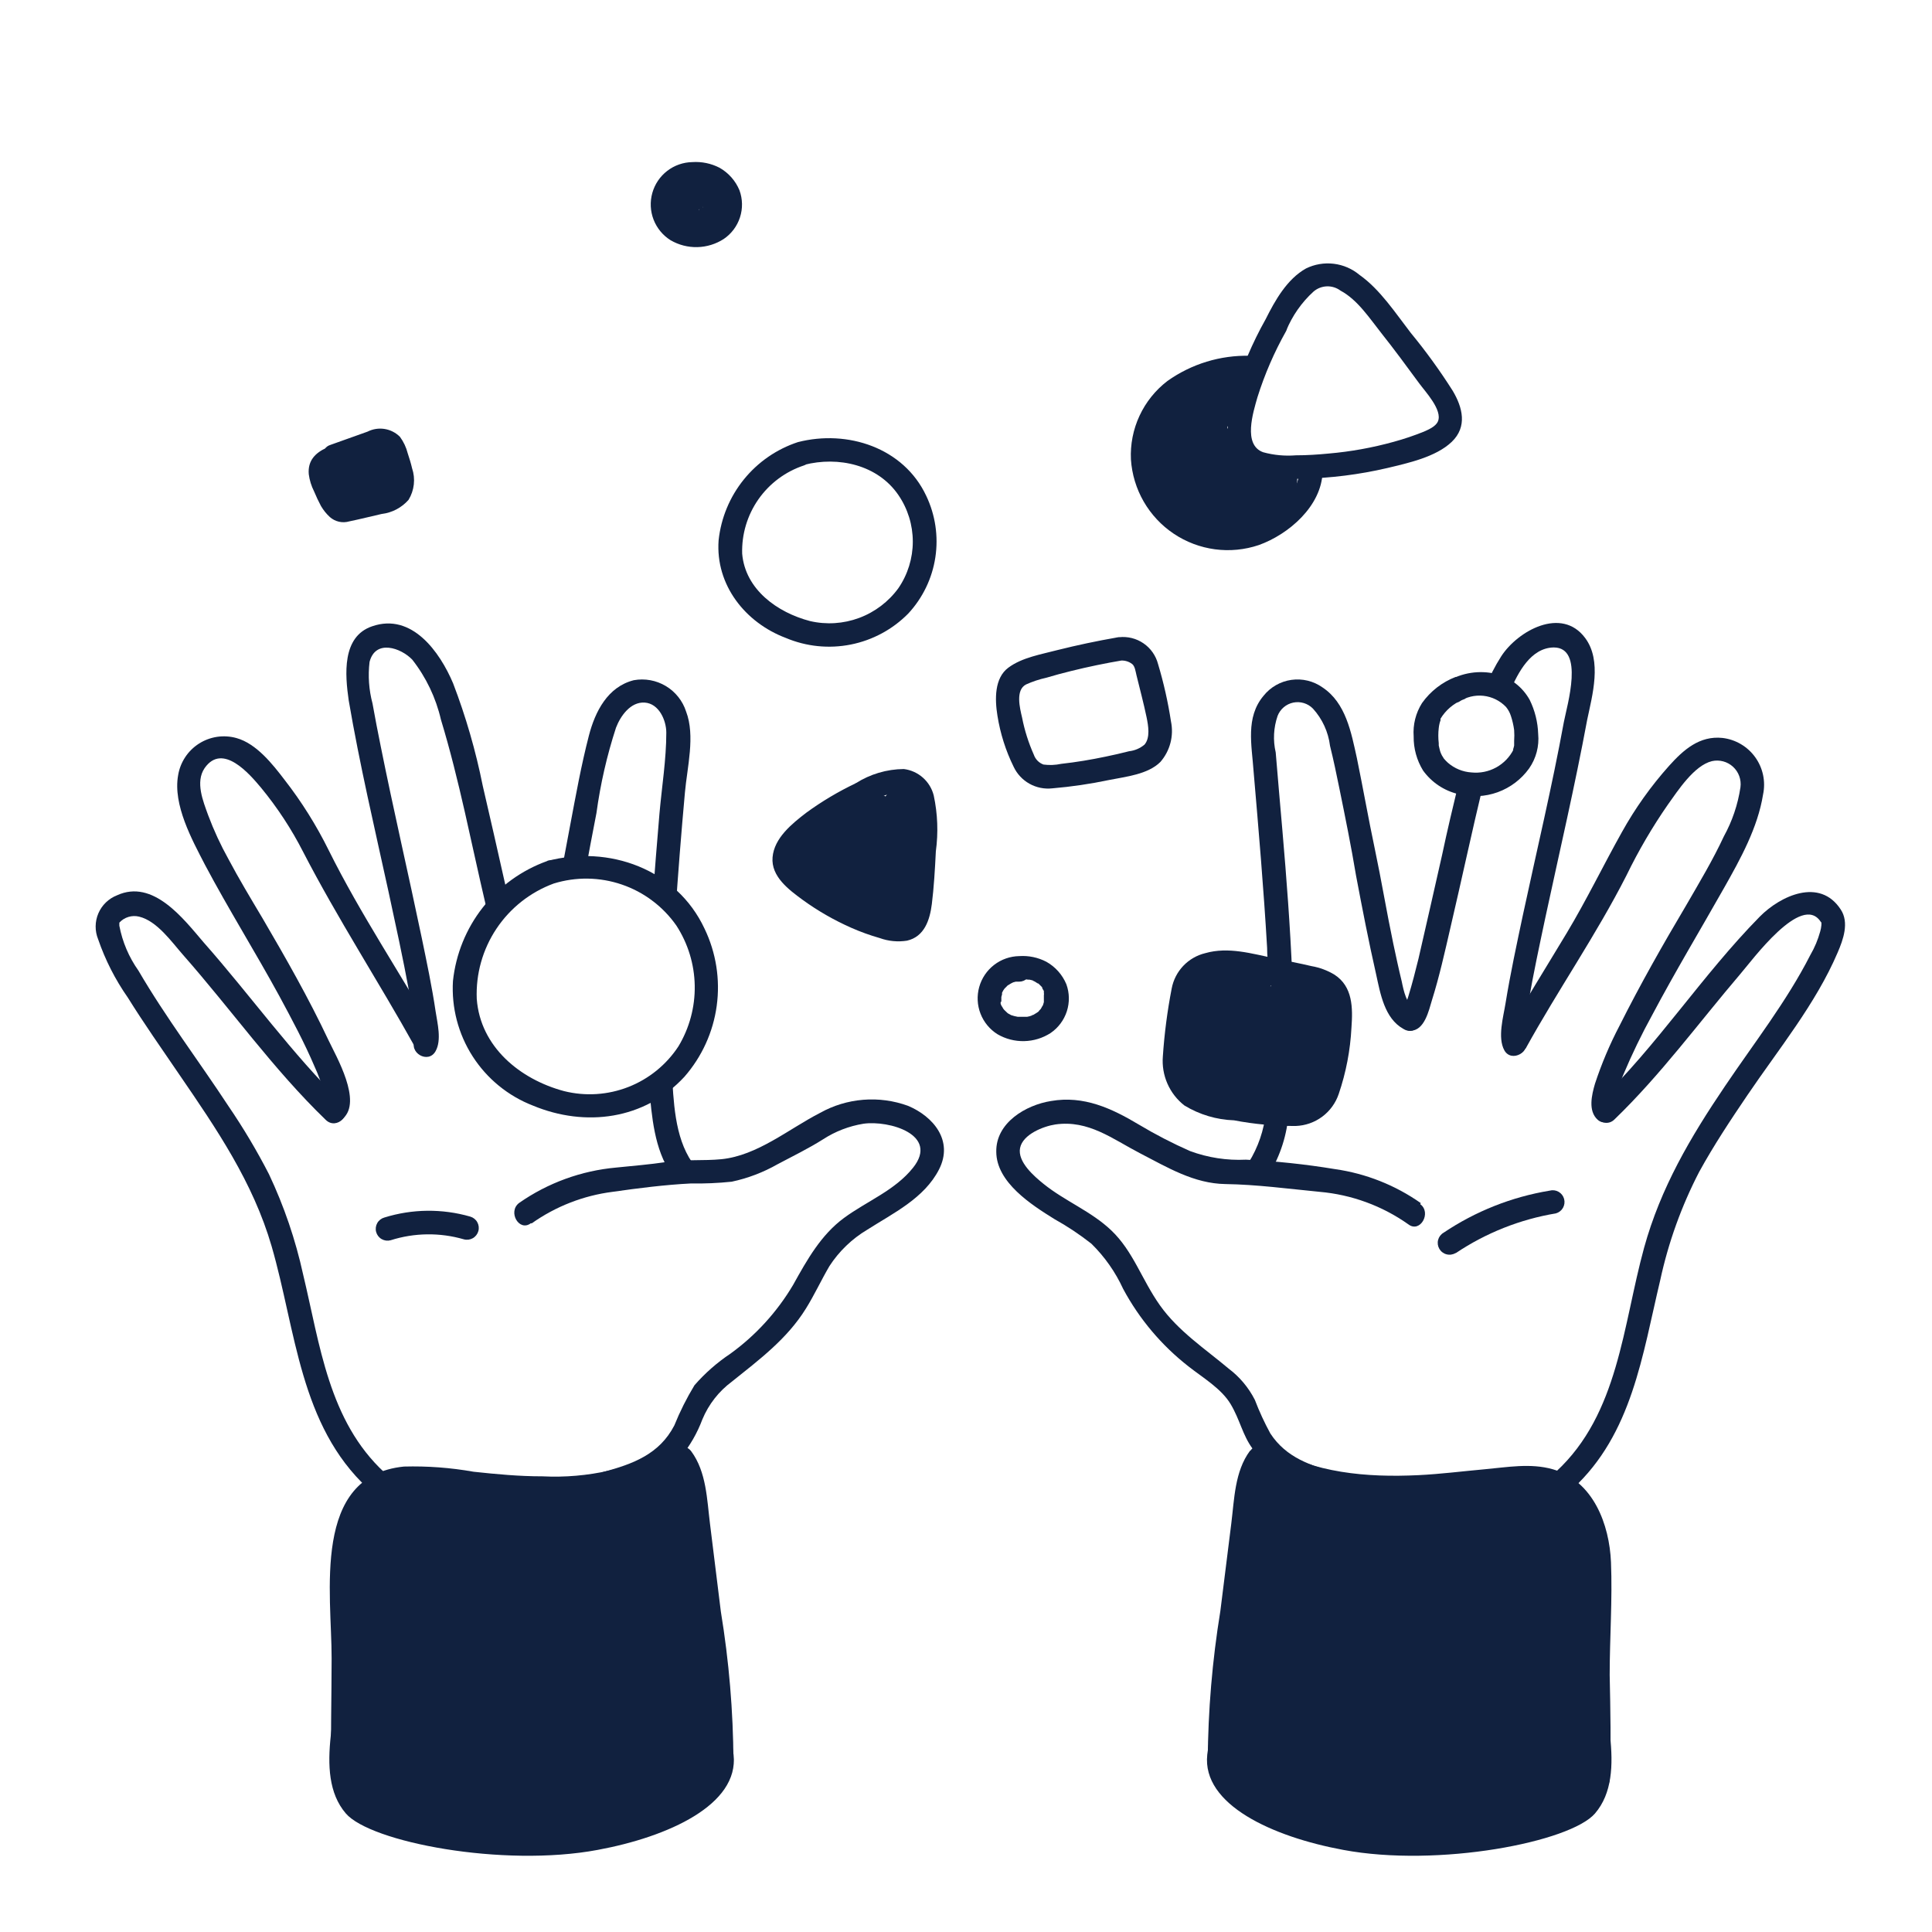
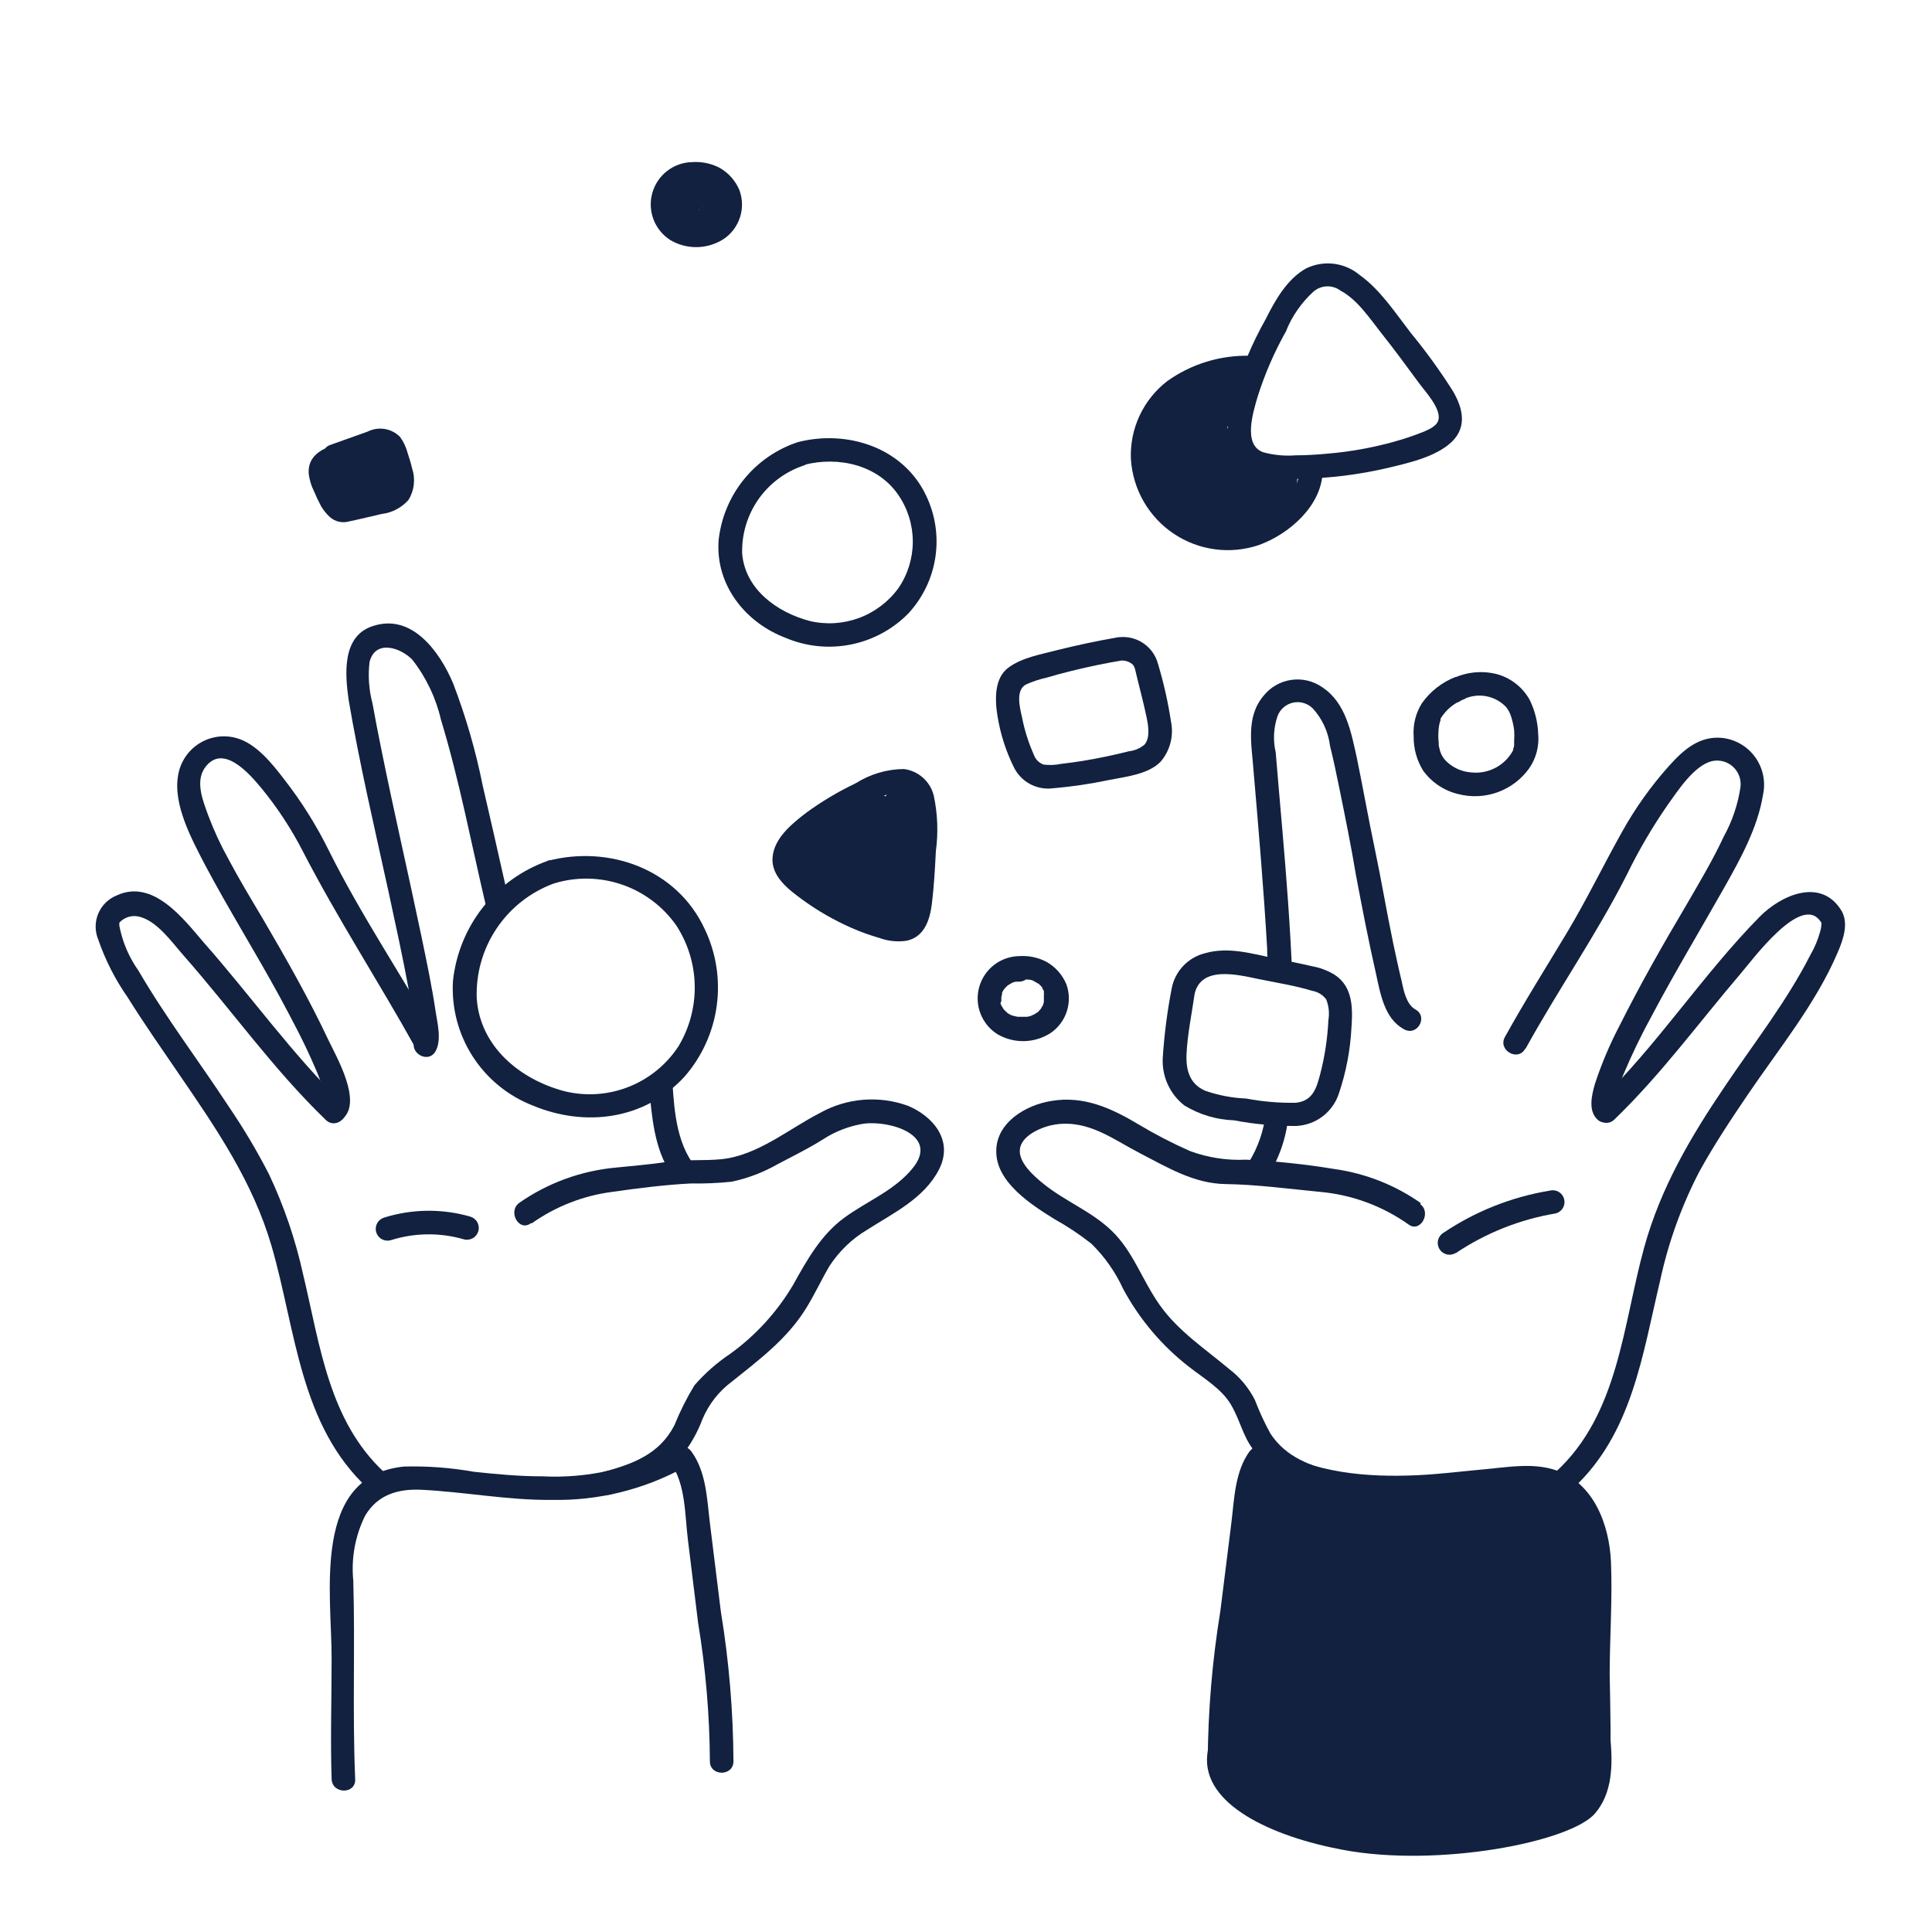
<svg xmlns="http://www.w3.org/2000/svg" width="164" height="164" viewBox="0 0 164 164" fill="none">
  <path d="M104.74 135.51C105.21 131.79 105.67 125.1 107.18 124.51C108.69 123.92 112.72 126 115.18 126.14C117.64 126.28 124.93 126.52 127.25 125.58C129.57 124.64 133.75 126.7 134.33 127.69C134.91 128.68 135.85 135.88 135.8 140.12C135.75 144.36 138.31 150.53 135.4 153.93C133.32 156.37 122.08 158.54 114.02 157.03C108.02 155.92 102.02 153.19 102.48 148.95C102.89 145.61 104.74 135.51 104.74 135.51Z" fill="#11213F" />
  <path d="M133.5 126.37C138.55 121.71 139.41 115.03 140.93 108.67C141.62 105.47 142.734 102.376 144.24 99.47C145.47 97.23 146.89 95.09 148.32 92.98C150.96 89.08 154.13 85.22 155.99 80.86C156.46 79.77 156.99 78.31 156.25 77.2C154.47 74.47 151.13 76.04 149.38 77.81C144.46 82.81 140.68 88.75 135.63 93.61C134.7 94.51 136.12 95.92 137.04 95.03C140.98 91.23 144.19 86.83 147.72 82.69C148.72 81.54 152.92 75.77 154.55 78.24C154.62 78.34 154.62 78.24 154.61 78.54C154.594 78.719 154.561 78.897 154.51 79.07C154.318 79.77 154.036 80.443 153.67 81.07C151.67 85 148.88 88.56 146.42 92.21C143.49 96.54 140.96 100.84 139.56 105.92C137.75 112.51 137.4 120.02 132.09 124.92C131.09 125.8 132.56 127.21 133.5 126.33V126.37Z" fill="#11213F" />
  <path d="M129.51 89C132.27 84 135.51 79.34 138.07 74.3C139.084 72.213 140.257 70.207 141.58 68.3C142.42 67.13 143.8 64.98 145.32 64.61C145.635 64.539 145.962 64.546 146.274 64.629C146.585 64.712 146.872 64.87 147.11 65.088C147.348 65.306 147.529 65.578 147.639 65.882C147.749 66.185 147.783 66.51 147.74 66.83C147.521 68.293 147.044 69.705 146.33 71C145.4 73 144.26 74.9 143.15 76.82C141.15 80.19 139.23 83.57 137.48 87.06C136.648 88.646 135.949 90.298 135.39 92C135.12 92.93 134.78 94.31 135.63 95.06C136.48 95.81 138.02 94.49 137.04 93.64C136.96 93.57 137.09 93.94 137.09 93.73C137.09 93.552 137.11 93.374 137.15 93.2C137.303 92.513 137.524 91.843 137.81 91.2C138.537 89.472 139.355 87.783 140.26 86.14C142.19 82.5 144.32 78.96 146.35 75.37C147.73 72.93 149.21 70.26 149.66 67.44C149.775 66.896 149.775 66.333 149.661 65.789C149.546 65.245 149.319 64.73 148.994 64.278C148.67 63.827 148.254 63.448 147.775 63.166C147.296 62.883 146.763 62.705 146.21 62.64C144.27 62.44 142.91 63.64 141.68 65.01C140.142 66.729 138.8 68.614 137.68 70.63C136.09 73.47 134.68 76.39 133 79.19C131.32 81.99 129.41 85.02 127.75 88.02C127.12 89.14 128.85 90.15 129.47 89.02L129.51 89Z" fill="#11213F" />
-   <path d="M134.56 54.16C132.56 51.46 128.84 53.55 127.44 55.7C126.891 56.559 126.429 57.47 126.06 58.42C126.386 58.322 126.734 58.322 127.06 58.42C127.45 58.539 127.784 58.794 128 59.14C128.06 58.98 128.12 58.81 128.19 58.65C128.86 57.1 129.94 54.99 131.89 54.96C134.51 54.96 133.03 59.84 132.75 61.29C131.75 66.76 130.45 72.19 129.28 77.64C128.75 80.14 128.21 82.64 127.8 85.16C127.62 86.3 127.1 88.08 127.7 89.16C128.3 90.24 130.05 89.28 129.43 88.16V88.26V88.1C129.43 87.83 129.43 87.55 129.43 87.28C129.5 86.49 129.64 85.71 129.77 84.93C130.18 82.56 130.69 80.2 131.19 77.84C132.39 72.26 133.69 66.71 134.73 61.1C135.17 59 136 56.09 134.56 54.16Z" fill="#11213F" />
-   <path d="M124.57 66.78C124.29 66.713 124.038 66.559 123.85 66.34C123.35 68.42 122.85 70.5 122.41 72.59C121.74 75.52 121.09 78.46 120.41 81.38C120.15 82.44 119.88 83.49 119.56 84.54C119.45 84.89 119.34 85.24 119.2 85.54C119.2 85.48 119.2 85.54 119.15 85.64C119.312 85.534 119.508 85.491 119.7 85.52C119.487 85.512 119.278 85.579 119.11 85.71C119.11 85.83 119.11 85.78 119.11 85.71C118.948 85.84 118.831 86.017 118.774 86.216C118.717 86.416 118.724 86.628 118.793 86.824C118.862 87.019 118.991 87.188 119.16 87.308C119.33 87.427 119.533 87.491 119.74 87.49C120.92 87.49 121.29 85.77 121.55 84.91C122.18 82.91 122.65 80.79 123.13 78.71C124.08 74.65 124.95 70.56 125.93 66.5C125.734 66.637 125.513 66.733 125.279 66.781C125.045 66.829 124.804 66.829 124.57 66.78Z" fill="#11213F" />
  <path d="M107.45 94.43C107.296 95.935 106.8 97.386 106 98.67C105.27 99.73 107 100.74 107.73 99.67C108.697 98.079 109.267 96.278 109.39 94.42C108.763 94.643 108.079 94.646 107.45 94.43Z" fill="#11213F" />
  <path d="M120.15 85.69C119.39 85.27 119.15 84.1 118.99 83.32C118.73 82.26 118.5 81.18 118.27 80.1C117.71 77.43 117.27 74.75 116.71 72.1C116.15 69.45 115.71 66.92 115.18 64.35C114.7 62.18 114.25 59.67 112.26 58.35C111.493 57.808 110.549 57.58 109.619 57.712C108.69 57.844 107.846 58.326 107.26 59.06C105.71 60.9 106.26 63.26 106.41 65.45C106.84 70.45 107.27 75.45 107.56 80.45C107.56 81.07 107.63 81.7 107.66 82.32C108.327 82.352 108.985 82.487 109.61 82.72H109.69C109.52 78.65 109.21 74.58 108.86 70.52C108.67 68.3 108.47 66.09 108.29 63.87C108.051 62.842 108.107 61.768 108.45 60.77C108.559 60.485 108.739 60.233 108.971 60.035C109.204 59.838 109.482 59.702 109.781 59.64C110.079 59.579 110.389 59.593 110.68 59.682C110.972 59.771 111.237 59.932 111.45 60.15C112.248 61.028 112.755 62.132 112.9 63.31C113.2 64.51 113.45 65.73 113.7 66.95C114.2 69.4 114.7 71.87 115.11 74.33C115.64 77.13 116.18 79.92 116.81 82.69C117.17 84.33 117.52 86.45 119.13 87.34C120.27 88.05 121.28 86.32 120.15 85.69Z" fill="#11213F" />
  <path d="M120.61 102.13C118.44 100.603 115.938 99.612 113.31 99.24C110.811 98.828 108.29 98.561 105.76 98.44C104.147 98.518 102.535 98.27 101.02 97.71C99.525 97.05 98.072 96.299 96.67 95.46C94.36 94.08 92 92.98 89.22 93.46C87.07 93.8 84.53 95.31 84.57 97.76C84.57 100.37 87.57 102.28 89.5 103.48C90.6 104.092 91.65 104.791 92.64 105.57C93.767 106.674 94.682 107.976 95.34 109.41C96.715 111.97 98.608 114.214 100.9 116C102.09 116.94 103.68 117.87 104.47 119.2C105.26 120.53 105.47 121.8 106.31 122.95C107.98 125.29 110.31 126.2 112.98 126.95C113.236 127.02 113.509 126.986 113.74 126.855C113.971 126.723 114.14 126.506 114.21 126.25C114.28 125.994 114.246 125.721 114.115 125.49C113.983 125.259 113.766 125.09 113.51 125.02C111.26 124.42 109.19 123.74 107.84 121.69C107.336 120.768 106.894 119.812 106.52 118.83C105.991 117.789 105.232 116.883 104.3 116.18C102.3 114.5 100.01 112.99 98.46 110.8C96.91 108.61 96.2 106.22 94.33 104.44C92.63 102.82 90.4 101.96 88.59 100.5C87.77 99.84 86.36 98.62 86.59 97.45C86.82 96.28 88.59 95.6 89.59 95.45C92.41 95.05 94.44 96.69 96.78 97.9C99.12 99.11 101.36 100.47 104.02 100.51C106.68 100.55 109.34 100.91 112.02 101.17C114.73 101.407 117.329 102.359 119.55 103.93C120.55 104.7 121.55 102.93 120.55 102.21L120.61 102.13Z" fill="#11213F" />
  <path d="M106.67 124.57C112.94 128.23 120.36 127.43 127.26 126.62C129.13 126.41 131.26 126.14 132.8 127.48C134.066 128.795 134.763 130.555 134.74 132.38C134.91 135.38 134.63 138.46 134.64 141.48C134.64 144.66 134.73 147.85 134.64 151.03C134.59 152.31 136.59 152.31 136.64 151.03C136.77 148.09 136.7 145.14 136.64 142.19C136.64 139.01 136.88 135.78 136.75 132.61C136.62 129.44 135.27 125.71 131.81 124.72C129.92 124.18 127.93 124.55 126.03 124.72C124.13 124.89 122.28 125.13 120.4 125.22C116.01 125.43 111.55 125.05 107.68 122.79C107.451 122.67 107.186 122.644 106.938 122.716C106.69 122.788 106.48 122.952 106.351 123.176C106.222 123.399 106.184 123.663 106.245 123.914C106.307 124.165 106.462 124.382 106.68 124.52L106.67 124.57Z" fill="#11213F" />
  <path d="M106.1 123.16C104.81 124.91 104.78 127.24 104.52 129.32L103.59 136.76C102.904 140.962 102.546 145.212 102.52 149.47C102.52 150.75 104.52 150.76 104.52 149.47C104.548 145.533 104.882 141.605 105.52 137.72L106.39 130.72C106.65 128.6 106.56 125.91 107.88 124.13C108.64 123.13 106.88 122.13 106.15 123.13L106.1 123.16Z" fill="#11213F" />
-   <path d="M60 135.51C59.53 131.79 59.08 125.1 57.57 124.51C56.06 123.92 52.02 126 49.57 126.14C47.12 126.28 39.83 126.52 37.5 125.58C35.17 124.64 31 126.7 30.43 127.69C29.86 128.68 28.9 135.88 28.95 140.12C29 144.36 26.44 150.53 29.35 153.93C31.43 156.37 42.68 158.54 50.74 157.03C56.74 155.92 62.74 153.19 62.27 148.95C61.84 145.61 60 135.51 60 135.51Z" fill="#11213F" />
  <path d="M32.64 125C27.89 120.6 27.17 114.17 25.73 108.18C25.087 105.243 24.114 102.388 22.83 99.67C21.804 97.674 20.655 95.744 19.39 93.89C16.87 90.05 14.07 86.37 11.75 82.39C10.942 81.251 10.39 79.952 10.13 78.58C10.13 78.35 10.13 78.35 10.13 78.32C10.338 78.092 10.604 77.924 10.9 77.835C11.196 77.745 11.51 77.736 11.81 77.81C13.34 78.18 14.58 79.97 15.55 81.07C19.63 85.7 23.2 90.77 27.66 95.07C28.59 95.96 30 94.55 29.07 93.65C24.75 89.42 21.26 84.49 17.29 80C15.58 78 13 74.59 9.93 76C9.578 76.138 9.258 76.344 8.986 76.607C8.715 76.869 8.499 77.183 8.35 77.53C8.201 77.877 8.123 78.251 8.119 78.628C8.116 79.006 8.187 79.38 8.33 79.73C8.935 81.49 9.783 83.156 10.85 84.68C12.23 86.9 13.74 89.04 15.21 91.2C18.38 95.82 21.48 100.36 23.06 105.8C25.13 112.95 25.44 120.99 31.23 126.34C32.17 127.22 33.59 125.81 32.64 124.93V125Z" fill="#11213F" />
  <path d="M37 87.94C34 82.64 30.61 77.62 27.91 72.19C26.863 70.068 25.604 68.057 24.15 66.19C23.15 64.88 21.77 63.12 20.07 62.65C19.536 62.501 18.977 62.466 18.429 62.547C17.881 62.629 17.356 62.825 16.889 63.123C16.421 63.422 16.022 63.815 15.718 64.278C15.413 64.741 15.209 65.263 15.12 65.81C14.67 68.32 16.29 71.26 17.4 73.41C19.4 77.18 21.66 80.79 23.7 84.53C24.78 86.53 25.85 88.53 26.7 90.53C27.038 91.262 27.312 92.021 27.52 92.8C27.58 93.04 27.59 93.29 27.65 93.53C27.71 93.77 27.65 93.59 27.7 93.53C26.7 94.38 28.15 95.79 29.11 94.95C30.77 93.5 28.55 89.7 27.88 88.29C26.21 84.74 24.24 81.29 22.28 77.94C21.28 76.26 20.28 74.6 19.4 72.94C18.731 71.738 18.152 70.488 17.67 69.2C17.25 68.03 16.56 66.39 17.37 65.2C18.9 63.01 21.2 65.72 22.17 66.88C23.549 68.556 24.743 70.377 25.73 72.31C28.66 77.98 32.13 83.31 35.23 88.88C35.85 90 37.58 89 36.96 87.88L37 87.94Z" fill="#11213F" />
  <path d="M35 56C36.173 57.498 37.002 59.236 37.43 61.09C39 66.25 40 71.59 41.24 76.85C41.24 77.07 41.35 77.29 41.4 77.5C41.886 76.924 42.468 76.437 43.12 76.06L42.82 74.78C42.21 72.09 41.61 69.39 40.98 66.71C40.386 63.741 39.543 60.828 38.46 58C37.34 55.35 34.97 52 31.6 53.16C29 54.03 29.29 57.29 29.6 59.45C30.53 64.9 31.8 70.29 32.98 75.69C33.59 78.52 34.21 81.34 34.73 84.18C34.9 85.18 35.08 86.07 35.18 87.03C35.18 87.35 35.24 87.67 35.25 88.03C35.26 88.39 35.19 88.42 35.25 88.22C34.63 89.35 36.36 90.36 36.98 89.22C37.5 88.28 37.13 86.86 36.98 85.87C36.67 83.77 36.23 81.69 35.8 79.61C34.67 74.19 33.41 68.79 32.32 63.36C32.07 62.14 31.84 60.93 31.62 59.71C31.314 58.563 31.229 57.369 31.37 56.19C31.87 54.23 34.05 55 35 56Z" fill="#11213F" />
-   <path d="M54.73 59.64C55.94 59.72 56.56 61.15 56.56 62.19C56.56 64.46 56.18 66.79 55.98 69.05C55.77 71.51 55.57 73.98 55.4 76.46C55.611 76.45 55.822 76.482 56.019 76.556C56.217 76.63 56.398 76.744 56.55 76.89C56.81 77.15 57.07 77.43 57.32 77.7C57.55 74.23 57.83 70.7 58.14 67.28C58.33 65.14 59.03 62.46 58.24 60.4C57.948 59.494 57.336 58.725 56.52 58.236C55.703 57.747 54.737 57.57 53.8 57.74C51.58 58.3 50.52 60.4 49.99 62.44C49.34 64.95 48.88 67.51 48.4 70.05L47.56 74.52C48.245 74.409 48.936 74.342 49.63 74.32C49.96 72.55 50.28 70.78 50.63 69.02C50.965 66.558 51.52 64.132 52.29 61.77C52.67 60.78 53.52 59.56 54.73 59.64Z" fill="#11213F" />
  <path d="M58.75 98.67C57.24 96.48 57.18 93.42 57.02 90.86C57.02 90.71 57.02 90.57 57.02 90.43C56.7 90.735 56.332 90.985 55.93 91.17C55.706 91.405 55.417 91.569 55.1 91.64C55.1 91.85 55.1 92.05 55.1 92.26C55.33 94.77 55.53 97.54 57 99.68C57.75 100.73 59.48 99.73 58.75 98.67Z" fill="#11213F" />
  <path d="M45.13 103.85C47.166 102.407 49.525 101.486 52 101.17C54.17 100.86 56.45 100.57 58.64 100.46C59.799 100.48 60.957 100.43 62.11 100.31C63.475 100.02 64.787 99.521 66 98.83C67.3 98.14 68.62 97.5 69.87 96.71C70.906 96.038 72.071 95.589 73.29 95.39C75.47 95.08 79.75 96.32 77.5 99.13C75.96 101.06 73.58 101.96 71.64 103.39C69.7 104.82 68.53 106.9 67.33 109.06C65.973 111.355 64.159 113.346 62 114.91C60.869 115.664 59.843 116.565 58.95 117.59C58.289 118.679 57.717 119.819 57.24 121C55.97 123.45 53.72 124.27 51.24 124.94C50.984 125.01 50.767 125.179 50.635 125.41C50.504 125.641 50.47 125.914 50.54 126.17C50.61 126.426 50.779 126.643 51.01 126.775C51.241 126.906 51.514 126.94 51.77 126.87C54.07 126.26 56.18 125.54 57.77 123.7C58.559 122.739 59.184 121.655 59.62 120.49C60.152 119.208 61.023 118.095 62.14 117.27C64.46 115.41 66.82 113.65 68.41 111.08C69.14 109.91 69.72 108.64 70.41 107.47C71.227 106.212 72.322 105.159 73.61 104.39C75.82 102.98 78.46 101.72 79.71 99.27C80.96 96.82 79.22 94.77 77.08 93.87C75.865 93.427 74.569 93.252 73.28 93.356C71.99 93.459 70.739 93.839 69.61 94.47C66.96 95.83 64.3 98.09 61.24 98.4C59.71 98.55 58.16 98.4 56.62 98.63C55.08 98.86 53.74 98.96 52.3 99.11C49.342 99.377 46.506 100.411 44.07 102.11C43.07 102.86 44.07 104.6 45.07 103.83L45.13 103.85Z" fill="#11213F" />
  <path d="M57.05 122.84C53.678 124.654 49.874 125.512 46.05 125.32C44.05 125.32 42.15 125.14 40.2 124.93C38.25 124.584 36.27 124.437 34.29 124.49C26.42 125.28 28.16 135.27 28.15 140.77C28.15 144.19 28.04 147.61 28.15 151.03C28.21 152.31 30.21 152.32 30.15 151.03C29.91 145.42 30.15 139.79 29.99 134.18C29.799 132.286 30.146 130.376 30.99 128.67C32.04 126.89 33.76 126.37 35.75 126.46C39.46 126.64 43.11 127.36 46.84 127.32C50.76 127.401 54.632 126.453 58.07 124.57C58.288 124.432 58.444 124.215 58.505 123.964C58.566 123.713 58.528 123.449 58.399 123.226C58.27 123.002 58.06 122.838 57.812 122.766C57.565 122.694 57.299 122.72 57.07 122.84H57.05Z" fill="#11213F" />
  <path d="M56.91 124.17C58.22 125.95 58.13 128.64 58.4 130.76L59.26 137.76C59.903 141.644 60.237 145.573 60.26 149.51C60.26 150.8 62.26 150.8 62.26 149.51C62.239 145.252 61.881 141.002 61.19 136.8L60.27 129.36C60.01 127.28 59.97 124.95 58.68 123.2C57.93 122.2 56.19 123.2 56.96 124.2L56.91 124.17Z" fill="#11213F" />
  <path d="M72.64 66.49C71.165 67.19 69.759 68.027 68.44 68.99C67.23 69.92 65.72 71.13 65.58 72.77C65.44 74.41 66.97 75.53 68.14 76.39C69.429 77.324 70.814 78.118 72.27 78.76C73.052 79.105 73.858 79.395 74.68 79.63C75.419 79.897 76.214 79.972 76.99 79.85C78.48 79.51 78.93 78.08 79.1 76.74C79.27 75.4 79.37 73.74 79.44 72.27C79.656 70.688 79.595 69.081 79.26 67.52C79.112 66.934 78.79 66.407 78.336 66.007C77.883 65.608 77.32 65.354 76.72 65.28C75.273 65.293 73.86 65.712 72.64 66.49C71.5 67.09 72.51 68.82 73.64 68.22C74.458 67.704 75.374 67.364 76.33 67.22C76.4 67.22 76.74 67.22 76.53 67.22C76.656 67.244 76.779 67.277 76.9 67.32C76.69 67.24 76.9 67.32 76.9 67.38C76.8 67.28 76.96 67.44 76.99 67.49C77.072 67.594 77.139 67.708 77.19 67.83C77.524 68.972 77.599 70.175 77.41 71.35C77.41 72.7 77.27 74.05 77.17 75.4C77.17 75.83 77.11 76.26 77.04 76.69C76.97 77.12 76.93 77.6 76.65 77.81C76.37 78.02 75.85 77.81 75.54 77.81C74.862 77.632 74.195 77.418 73.54 77.17C72.4 76.7 71.306 76.128 70.27 75.46C69.752 75.16 69.254 74.826 68.78 74.46C68.39 74.15 67.68 73.68 67.51 73.18C67.34 72.68 67.88 72.18 68.19 71.8C68.702 71.273 69.261 70.795 69.86 70.37C71.041 69.567 72.281 68.855 73.57 68.24C74.72 67.67 73.71 65.94 72.57 66.51L72.64 66.49Z" fill="#11213F" />
  <path d="M107.44 27.09C106.302 29.113 105.393 31.256 104.73 33.48C104.28 35.18 103.8 37.38 104.83 38.97C105.99 40.77 108.64 40.68 110.52 40.64C112.958 40.588 115.385 40.283 117.76 39.73C119.51 39.31 121.88 38.8 123.23 37.51C124.58 36.22 124.15 34.58 123.32 33.18C122.233 31.464 121.041 29.818 119.75 28.25C118.46 26.58 117.15 24.57 115.41 23.34C114.786 22.817 114.024 22.487 113.217 22.39C112.409 22.292 111.59 22.431 110.86 22.79C109.25 23.69 108.23 25.51 107.44 27.09C106.86 28.24 108.59 29.25 109.17 28.09C109.688 26.817 110.484 25.675 111.5 24.75C111.816 24.478 112.215 24.322 112.631 24.307C113.047 24.293 113.456 24.421 113.79 24.67C115.25 25.45 116.28 27.05 117.29 28.32C118.3 29.59 119.43 31.12 120.47 32.54C120.98 33.24 122.47 34.81 122.06 35.77C121.87 36.21 121.27 36.46 120.87 36.64C120.037 36.976 119.186 37.263 118.32 37.5C116.508 38.004 114.654 38.338 112.78 38.5C111.86 38.59 110.93 38.65 110 38.65C109.069 38.724 108.131 38.637 107.23 38.39C105.48 37.77 106.38 34.99 106.74 33.72C107.353 31.77 108.167 29.89 109.17 28.11C109.76 26.97 108.04 25.96 107.44 27.11V27.09Z" fill="#11213F" />
  <path d="M94.77 54.12C93.11 54.41 91.45 54.76 89.77 55.18C88.42 55.54 86.77 55.8 85.59 56.68C84.41 57.56 84.44 59.35 84.67 60.76C84.909 62.26 85.37 63.717 86.04 65.08C86.326 65.691 86.796 66.197 87.385 66.527C87.973 66.857 88.65 66.994 89.32 66.92C90.943 66.783 92.556 66.546 94.15 66.21C95.55 65.93 97.44 65.74 98.5 64.68C98.905 64.215 99.197 63.662 99.353 63.066C99.509 62.469 99.525 61.844 99.4 61.24C99.147 59.59 98.78 57.959 98.3 56.36C98.113 55.649 97.677 55.029 97.071 54.613C96.466 54.196 95.731 54.011 95 54.09C94.735 54.09 94.48 54.195 94.293 54.383C94.105 54.57 94 54.825 94 55.09C94 55.355 94.105 55.61 94.293 55.797C94.48 55.985 94.735 56.09 95 56.09C95.194 56.057 95.393 56.065 95.584 56.113C95.775 56.161 95.954 56.249 96.11 56.37C96.34 56.56 96.39 56.98 96.47 57.31C96.76 58.5 97.08 59.69 97.33 60.89C97.47 61.58 97.66 62.62 97.15 63.21C96.778 63.522 96.322 63.717 95.84 63.77C95.18 63.94 94.52 64.09 93.84 64.23C92.6 64.49 91.35 64.7 90.08 64.84C89.587 64.945 89.08 64.965 88.58 64.9C88.39 64.832 88.218 64.722 88.076 64.578C87.934 64.434 87.826 64.261 87.76 64.07C87.308 63.058 86.972 61.998 86.76 60.91C86.57 60.1 86.18 58.57 87.1 58.1C87.652 57.85 88.228 57.66 88.82 57.53C89.487 57.33 90.187 57.14 90.92 56.96C92.37 56.6 93.83 56.3 95.3 56.05C95.427 56.015 95.545 55.956 95.649 55.875C95.753 55.795 95.84 55.694 95.905 55.58C95.97 55.466 96.012 55.34 96.028 55.209C96.044 55.079 96.035 54.947 96 54.82C95.965 54.693 95.906 54.575 95.825 54.471C95.745 54.367 95.644 54.28 95.53 54.215C95.416 54.15 95.29 54.108 95.159 54.092C95.029 54.075 94.897 54.085 94.77 54.12Z" fill="#11213F" />
  <path d="M46.45 73.09C44.294 73.863 42.4 75.228 40.985 77.029C39.57 78.83 38.692 80.993 38.45 83.27C38.314 85.525 38.899 87.766 40.119 89.667C41.34 91.569 43.133 93.034 45.24 93.85C49.69 95.7 54.73 95.05 58.1 91.4C59.583 89.704 60.536 87.609 60.84 85.377C61.144 83.144 60.786 80.871 59.81 78.84C57.44 73.76 51.68 71.7 46.44 73.09C46.21 73.183 46.022 73.358 45.914 73.581C45.806 73.805 45.785 74.061 45.854 74.299C45.924 74.537 46.08 74.741 46.292 74.87C46.504 75 46.756 75.046 47 75C48.889 74.415 50.914 74.445 52.785 75.085C54.656 75.724 56.275 76.941 57.41 78.56C58.4 80.081 58.941 81.85 58.973 83.664C59.005 85.478 58.526 87.265 57.59 88.82C56.566 90.383 55.081 91.588 53.341 92.269C51.601 92.95 49.693 93.073 47.88 92.62C44.14 91.62 40.77 88.86 40.47 84.79C40.384 82.677 40.969 80.592 42.142 78.833C43.316 77.074 45.016 75.732 47 75C48.2 74.57 47.69 72.64 46.47 73.07L46.45 73.09Z" fill="#11213F" />
  <path d="M67.73 37.53C65.926 38.125 64.332 39.227 63.139 40.704C61.945 42.181 61.203 43.972 61 45.86C60.72 49.67 63.28 52.86 66.7 54.15C68.442 54.886 70.364 55.082 72.218 54.713C74.072 54.344 75.773 53.427 77.1 52.08C78.326 50.757 79.127 49.097 79.398 47.314C79.669 45.531 79.398 43.707 78.62 42.08C76.7 38 71.94 36.45 67.73 37.53C67.474 37.6 67.257 37.769 67.125 38C66.994 38.231 66.96 38.504 67.03 38.76C67.1 39.016 67.269 39.233 67.5 39.365C67.731 39.496 68.004 39.53 68.26 39.46C71.17 38.71 74.51 39.46 76.26 42.02C77.058 43.185 77.484 44.563 77.484 45.975C77.484 47.387 77.058 48.765 76.26 49.93C75.422 51.08 74.263 51.957 72.93 52.453C71.596 52.95 70.146 53.042 68.76 52.72C66 52 63.26 50.05 63 47C62.951 45.354 63.434 43.736 64.378 42.386C65.322 41.037 66.677 40.028 68.24 39.51C69.45 39.09 68.93 37.16 67.71 37.58L67.73 37.53Z" fill="#11213F" />
  <path d="M99.46 83.91C99.09 85.812 98.84 87.736 98.71 89.67C98.645 90.462 98.778 91.258 99.098 91.986C99.417 92.714 99.913 93.351 100.54 93.84C101.812 94.615 103.262 95.049 104.75 95.1C106.477 95.429 108.232 95.59 109.99 95.58C110.803 95.551 111.588 95.276 112.24 94.79C112.892 94.304 113.38 93.631 113.64 92.86C114.259 91.043 114.623 89.148 114.72 87.23C114.84 85.56 114.84 83.74 113.27 82.73C112.673 82.372 112.016 82.128 111.33 82.01C110.33 81.77 109.23 81.57 108.19 81.35C106.26 80.95 104.27 80.35 102.31 80.91C101.596 81.082 100.948 81.457 100.442 81.989C99.937 82.522 99.596 83.189 99.46 83.91C99.2 85.17 101.13 85.7 101.39 84.44C101.9 81.93 105.06 82.74 106.85 83.11C108.36 83.42 109.92 83.66 111.4 84.11C111.873 84.191 112.296 84.453 112.58 84.84C112.8 85.403 112.862 86.015 112.76 86.61C112.688 88.16 112.453 89.699 112.06 91.2C111.74 92.43 111.4 93.47 109.99 93.61C108.578 93.635 107.167 93.514 105.78 93.25C104.597 93.202 103.428 92.98 102.31 92.59C100.98 92.02 100.66 90.83 100.72 89.48C100.8 87.81 101.15 86.13 101.39 84.48C101.425 84.353 101.434 84.221 101.418 84.091C101.402 83.96 101.36 83.834 101.295 83.72C101.23 83.606 101.143 83.505 101.039 83.425C100.935 83.344 100.817 83.285 100.69 83.25C100.563 83.215 100.431 83.206 100.3 83.222C100.17 83.238 100.044 83.28 99.93 83.345C99.816 83.41 99.715 83.497 99.635 83.601C99.554 83.704 99.495 83.823 99.46 83.95V83.91Z" fill="#11213F" />
  <path d="M86.52 81.16C85.746 81.173 84.997 81.435 84.385 81.908C83.772 82.381 83.329 83.039 83.121 83.785C82.913 84.53 82.951 85.323 83.231 86.044C83.51 86.766 84.015 87.379 84.67 87.79C85.358 88.192 86.143 88.395 86.939 88.377C87.735 88.359 88.511 88.122 89.18 87.69C89.831 87.246 90.316 86.599 90.559 85.849C90.801 85.1 90.788 84.291 90.52 83.55C90.183 82.741 89.585 82.068 88.82 81.64C88.112 81.272 87.316 81.106 86.52 81.16C86.255 81.16 86 81.265 85.813 81.453C85.625 81.64 85.52 81.895 85.52 82.16C85.52 82.425 85.625 82.68 85.813 82.867C86 83.055 86.255 83.16 86.52 83.16C86.771 83.115 87.029 83.115 87.28 83.16C87.28 83.16 87.04 83.16 87.22 83.16H87.39C87.39 83.16 87.72 83.22 87.74 83.27C87.76 83.32 87.57 83.18 87.74 83.27L87.89 83.35L88.01 83.43C88.01 83.43 88.21 83.57 88.08 83.43C87.95 83.29 88.14 83.49 88.15 83.5C88.191 83.528 88.228 83.561 88.26 83.6L88.43 83.77C88.43 83.77 88.61 84.01 88.43 83.83C88.5 83.92 88.55 84.03 88.61 84.12C88.67 84.21 88.55 83.9 88.61 84.12C88.61 84.12 88.61 84.22 88.61 84.27C88.624 84.343 88.624 84.417 88.61 84.49C88.61 84.49 88.61 84.26 88.61 84.49C88.61 84.72 88.61 84.77 88.61 84.92C88.61 85.07 88.67 84.68 88.61 84.92C88.61 84.97 88.61 85.02 88.61 85.07C88.591 85.148 88.568 85.225 88.54 85.3C88.54 85.36 88.46 85.43 88.54 85.3L88.35 85.64C88.35 85.64 88.23 85.77 88.35 85.64L88.2 85.8C88.2 85.86 88.09 85.9 88.04 85.95C87.99 86 88.04 85.95 88.04 85.95L87.73 86.14L87.6 86.2C87.6 86.14 87.77 86.13 87.6 86.2C87.471 86.25 87.337 86.287 87.2 86.31H87.01C86.86 86.31 87.26 86.31 87.01 86.31H86.61H86.38C86.18 86.31 86.32 86.31 86.38 86.31C86.193 86.279 86.009 86.232 85.83 86.17C85.83 86.17 85.99 86.25 85.83 86.17L85.67 86.08C85.611 86.056 85.557 86.022 85.51 85.98C85.59 86.09 85.61 86.06 85.51 85.98L85.24 85.72C85.12 85.58 85.24 85.72 85.24 85.72C85.182 85.658 85.135 85.587 85.1 85.51C85.03 85.42 84.976 85.318 84.94 85.21C84.94 85.45 84.94 85.21 84.94 85.21C84.94 85.21 84.94 85.11 84.94 85.06L85 85C84.93 84.76 85 85.22 85 85C85 84.78 85 84.75 85 84.63C85 84.51 85 84.83 85 84.63C85.014 84.555 85.034 84.482 85.06 84.41C85.06 84.41 85.06 84.31 85.06 84.27C85.13 84.06 84.98 84.41 85.06 84.27C85.121 84.134 85.198 84.007 85.29 83.89C85.12 84.07 85.38 83.81 85.43 83.76C85.48 83.71 85.54 83.63 85.6 83.61L85.52 83.67L85.64 83.59C85.754 83.514 85.875 83.447 86 83.39C86.13 83.32 85.77 83.45 86 83.39L86.22 83.33H86.36C86.48 83.33 86.46 83.33 86.36 83.33H86.51C86.775 83.33 87.03 83.225 87.217 83.037C87.405 82.85 87.51 82.595 87.51 82.33C87.51 82.065 87.405 81.81 87.217 81.623C87.03 81.435 86.775 81.33 86.51 81.33L86.52 81.16Z" fill="#11213F" />
  <path d="M58.77 13.76C57.996 13.773 57.247 14.035 56.635 14.508C56.022 14.981 55.579 15.639 55.371 16.385C55.163 17.13 55.201 17.923 55.48 18.645C55.76 19.366 56.265 19.979 56.92 20.39C57.608 20.792 58.393 20.995 59.189 20.977C59.985 20.959 60.761 20.722 61.43 20.29C62.084 19.849 62.571 19.201 62.814 18.451C63.057 17.701 63.041 16.891 62.77 16.15C62.435 15.343 61.84 14.671 61.08 14.24C60.368 13.873 59.569 13.707 58.77 13.76C58.505 13.76 58.25 13.865 58.063 14.053C57.875 14.24 57.77 14.495 57.77 14.76C57.77 15.025 57.875 15.28 58.063 15.467C58.25 15.655 58.505 15.76 58.77 15.76C59.021 15.715 59.279 15.715 59.53 15.76C59.53 15.76 59.29 15.76 59.47 15.76H59.64C59.64 15.76 59.97 15.82 60 15.88C60.03 15.94 59.82 15.78 60 15.88L60.15 15.96L60.26 16.04C60.26 16.04 60.46 16.18 60.34 16.04C60.22 15.9 60.4 16.1 60.4 16.11L60.52 16.21L60.68 16.38C60.68 16.38 60.87 16.62 60.74 16.44C60.8 16.53 60.85 16.64 60.92 16.73C60.99 16.82 60.85 16.51 60.92 16.73C60.92 16.78 60.92 16.83 60.97 16.88C60.98 16.956 60.98 17.034 60.97 17.11C60.97 17.11 60.97 16.87 60.97 17.11C60.98 17.253 60.98 17.397 60.97 17.54C60.97 17.69 61.03 17.3 60.97 17.54C60.974 17.59 60.974 17.64 60.97 17.69C60.951 17.768 60.928 17.845 60.9 17.92C60.9 17.98 60.82 18.05 60.9 17.92C60.843 18.037 60.779 18.15 60.71 18.26C60.71 18.26 60.59 18.39 60.71 18.26C60.66 18.31 60.62 18.37 60.56 18.42C60.512 18.478 60.458 18.532 60.4 18.58C60.28 18.68 60.4 18.58 60.4 18.58L60.09 18.77L59.96 18.83C59.96 18.77 60.14 18.76 59.96 18.83L59.56 18.94H59.37C59.22 18.94 59.62 18.94 59.37 18.94L59 19H58.76C58.57 19 58.7 19 58.76 19C58.576 18.97 58.395 18.923 58.22 18.86C58.22 18.86 58.37 18.94 58.22 18.86L58 18.72C58 18.72 57.87 18.66 57.85 18.62C57.83 18.58 57.94 18.7 57.85 18.62C57.76 18.54 57.67 18.45 57.59 18.36C57.51 18.27 57.59 18.36 57.59 18.36C57.534 18.293 57.487 18.219 57.45 18.14C57.387 18.046 57.333 17.945 57.29 17.84C57.35 18.08 57.29 17.84 57.29 17.84C57.29 17.84 57.29 17.74 57.24 17.7V17.55C57.17 17.31 57.24 17.77 57.24 17.55V17.18C57.24 16.94 57.18 17.39 57.24 17.18C57.235 17.107 57.235 17.033 57.24 16.96C57.252 16.912 57.269 16.865 57.29 16.82C57.35 16.61 57.2 16.96 57.29 16.82C57.355 16.684 57.435 16.556 57.53 16.44C57.35 16.62 57.61 16.36 57.67 16.31C57.73 16.26 57.78 16.18 57.83 16.16L57.75 16.22L57.87 16.14C57.986 16.066 58.106 15.999 58.23 15.94C58.36 15.87 58.01 16 58.23 15.94L58.44 15.88H58.59H58.69C58.955 15.88 59.21 15.775 59.397 15.587C59.585 15.4 59.69 15.145 59.69 14.88C59.69 14.615 59.585 14.36 59.397 14.173C59.21 13.985 58.955 13.88 58.69 13.88L58.77 13.76Z" fill="#11213F" />
  <path d="M58.84 18C59.17 17.795 59.429 17.493 59.58 17.134C59.73 16.776 59.765 16.379 59.68 16C59.638 15.853 59.564 15.717 59.461 15.603C59.359 15.489 59.232 15.401 59.09 15.344C58.948 15.287 58.795 15.263 58.642 15.274C58.49 15.286 58.342 15.332 58.21 15.41C57.728 15.72 57.331 16.146 57.057 16.649C56.783 17.153 56.639 17.717 56.64 18.29C56.63 18.643 56.704 18.994 56.857 19.312C57.011 19.631 57.238 19.907 57.52 20.12C57.767 20.279 58.047 20.378 58.339 20.409C58.63 20.441 58.925 20.403 59.2 20.3C59.737 20.102 60.227 19.796 60.64 19.4C61.053 19.004 61.38 18.528 61.6 18C61.736 17.657 61.761 17.28 61.673 16.922C61.586 16.564 61.389 16.241 61.11 16C60.642 15.607 60.04 15.41 59.43 15.45C58.844 15.461 58.275 15.652 57.801 15.998C57.327 16.343 56.971 16.825 56.78 17.38C56.635 17.883 56.656 18.42 56.84 18.91C56.956 19.226 57.141 19.512 57.381 19.747C57.622 19.982 57.912 20.161 58.23 20.27C58.861 20.449 59.537 20.381 60.12 20.08C60.647 19.803 61.094 19.397 61.42 18.9C61.758 18.482 62.007 17.998 62.15 17.48C62.218 17.126 62.177 16.759 62.033 16.429C61.888 16.099 61.647 15.82 61.34 15.63C61.067 15.454 60.757 15.344 60.434 15.307C60.112 15.271 59.785 15.31 59.48 15.42C58.877 15.668 58.332 16.04 57.88 16.51C57.585 16.744 57.358 17.053 57.222 17.405C57.087 17.757 57.048 18.138 57.11 18.51C57.163 18.718 57.257 18.913 57.385 19.085C57.514 19.256 57.675 19.401 57.86 19.51C58.075 19.636 58.321 19.702 58.57 19.702C58.819 19.702 59.064 19.636 59.28 19.51C59.505 19.375 59.668 19.156 59.734 18.902C59.799 18.647 59.762 18.377 59.63 18.15C59.496 17.923 59.279 17.758 59.024 17.69C58.769 17.623 58.498 17.659 58.27 17.79C58.44 17.73 58.48 17.71 58.38 17.73H58.65H58.53H58.79C58.63 17.73 59.01 17.86 58.87 17.78L58.97 17.85C58.97 17.8 58.97 17.85 58.97 17.85C58.97 17.85 58.9 17.68 58.97 17.92C59.04 18.16 58.97 17.92 58.97 17.86V18.12C58.965 18.073 58.965 18.026 58.97 17.98V18.24C58.97 18.24 58.97 18.14 58.97 18.09C58.9 18.24 58.88 18.28 58.97 18.21C58.965 18.187 58.965 18.163 58.97 18.14C58.97 18.14 59.09 17.97 58.97 18.14C58.85 18.31 58.97 18.14 58.97 18.14C58.97 18.14 59.28 17.83 59.44 17.69C59.6 17.55 59.61 17.56 59.69 17.48L59.58 17.57L59.67 17.5L59.79 17.43L59.92 17.36H59.99L59.88 17.41C59.99 17.41 60.09 17.34 60.2 17.32H59.94H60.21H59.94C59.94 17.32 60.2 17.32 60.21 17.38C60.22 17.44 59.95 17.24 60.11 17.38C60.27 17.52 60.29 17.5 60.11 17.38C59.93 17.26 60.11 17.38 60.11 17.38C60.11 17.38 60.04 17.29 60.11 17.38C60.11 17.47 60.11 17.38 60.06 17.25C60.065 17.293 60.065 17.337 60.06 17.38V17.11V17.31V17.05C60.06 17.11 60.06 17.16 60.06 17.22C60.06 17.28 60.17 17.01 60.06 17.22L59.88 17.53C59.82 17.64 59.75 17.74 59.68 17.85C59.64 17.892 59.606 17.939 59.58 17.99L59.66 17.88L59.59 17.97L59.35 18.23L59.22 18.34C59.41 18.15 59.3 18.28 59.22 18.34L59.08 18.42L58.98 18.47L59.12 18.41C59.001 18.468 58.872 18.502 58.74 18.51H59.01C58.884 18.525 58.756 18.525 58.63 18.51H58.9L58.69 18.46H58.59C58.737 18.533 58.767 18.533 58.68 18.46C58.47 18.32 58.81 18.6 58.68 18.46L58.57 18.35L58.66 18.47V18.39C58.6 18.3 58.58 18.14 58.66 18.39C58.66 18.27 58.59 18.16 58.57 18.04V18.3C58.55 18.177 58.55 18.052 58.57 17.93V18.2C58.578 18.122 58.594 18.044 58.62 17.97C58.62 17.87 58.71 17.81 58.62 18.04C58.616 18.01 58.616 17.98 58.62 17.95L58.7 17.82C58.78 17.69 58.64 17.91 58.63 17.9C58.692 17.828 58.758 17.762 58.83 17.7C58.91 17.62 58.62 17.84 58.77 17.7L58.88 17.63L58.99 17.57C58.99 17.57 59.18 17.49 58.99 17.57C58.8 17.65 58.99 17.57 58.99 17.57H59.12C59.212 17.544 59.306 17.524 59.4 17.51H59.13C59.299 17.49 59.471 17.49 59.64 17.51H59.38C59.469 17.52 59.556 17.541 59.64 17.57C59.81 17.62 59.58 17.57 59.56 17.57L59.69 17.63C59.82 17.71 59.53 17.5 59.61 17.58C59.69 17.66 59.61 17.5 59.61 17.5V17.56C59.61 17.62 59.61 17.56 59.56 17.43C59.56 17.48 59.56 17.55 59.56 17.59V17.32V17.53V17.27C59.565 17.33 59.565 17.39 59.56 17.45C59.49 17.66 59.63 17.34 59.56 17.45L59.36 17.78C59.24 17.95 59.5 17.6 59.36 17.78L59.25 17.91L59.01 18.16L58.75 18.39L58.86 18.3L58.77 18.36L58.64 18.45L58.5 18.52L58.41 18.57L58.56 18.51C58.459 18.556 58.351 18.584 58.24 18.59H58.5H58.4H58.66H58.53C58.4 18.59 58.66 18.59 58.65 18.64H58.59C58.53 18.64 58.59 18.64 58.7 18.73C58.7 18.73 58.56 18.57 58.7 18.73C58.84 18.89 58.7 18.73 58.7 18.73C58.7 18.73 58.75 18.91 58.7 18.79C58.65 18.67 58.7 18.6 58.64 18.5V18.76C58.62 18.584 58.62 18.406 58.64 18.23V18.49C58.657 18.333 58.694 18.178 58.75 18.03V17.93C58.75 17.93 58.64 18.18 58.75 18L58.87 17.79C58.87 17.73 58.95 17.67 58.98 17.61C58.85 17.84 58.89 17.73 58.98 17.67L59.05 17.59L59.23 17.43C59.35 17.31 59.07 17.53 59.17 17.43L59.28 17.35L57.81 16.75V16.8V16.54C57.82 16.62 57.82 16.7 57.81 16.78V16.51C57.81 16.56 57.81 16.6 57.81 16.65C57.89 16.5 57.9 16.45 57.87 16.52C57.873 16.543 57.873 16.567 57.87 16.59C57.79 16.73 58.03 16.41 57.87 16.53C57.71 16.65 58.07 16.4 57.87 16.53C57.751 16.593 57.645 16.679 57.559 16.783C57.474 16.887 57.411 17.008 57.373 17.137C57.336 17.267 57.325 17.403 57.341 17.537C57.357 17.671 57.4 17.8 57.468 17.916C57.535 18.033 57.626 18.135 57.733 18.216C57.841 18.297 57.965 18.355 58.096 18.387C58.227 18.419 58.363 18.425 58.496 18.403C58.629 18.381 58.756 18.332 58.87 18.26L58.84 18Z" fill="#11213F" />
-   <path d="M101.84 82.09C100.427 85.047 99.692 88.283 99.69 91.56C99.654 91.825 99.725 92.094 99.887 92.307C100.05 92.519 100.29 92.659 100.555 92.695C100.82 92.731 101.089 92.66 101.302 92.498C101.514 92.335 101.654 92.095 101.69 91.83C102.943 88.652 104.018 85.407 104.91 82.11L102.91 81.85C102.99 85.21 101.09 88.24 101.02 91.61C100.985 91.875 101.058 92.143 101.221 92.355C101.384 92.567 101.625 92.706 101.89 92.74C102.155 92.775 102.423 92.702 102.635 92.539C102.847 92.376 102.985 92.135 103.02 91.87L106.17 83.24L105.17 83.97H105.71L104.71 82.7L102.19 92.49C102.149 92.641 102.144 92.8 102.176 92.953C102.208 93.106 102.275 93.25 102.372 93.372C102.469 93.495 102.594 93.593 102.736 93.658C102.878 93.724 103.034 93.755 103.19 93.75C105.3 93.96 105.71 90.89 106.12 89.46L107.12 86.2L107.57 84.63L107.81 83.81C107.93 83.44 107.94 83.81 107.75 83.74L106.75 82.74C106.75 86.44 104.75 89.79 104.51 93.46C104.505 93.616 104.536 93.772 104.602 93.914C104.667 94.056 104.765 94.181 104.888 94.278C105.01 94.375 105.154 94.442 105.307 94.474C105.46 94.505 105.619 94.501 105.77 94.46C106.77 94.16 107.09 93.26 107.46 92.39C107.83 91.52 108.26 90.39 108.6 89.39C108.94 88.39 109.23 87.39 109.48 86.39C109.64 85.78 109.73 84.86 110.3 84.48L108.8 83.62C108.881 85.334 108.57 87.044 107.89 88.62C107.219 90.265 106.843 92.015 106.78 93.79C106.781 93.987 106.84 94.178 106.949 94.342C107.058 94.505 107.213 94.633 107.395 94.709C107.576 94.784 107.776 94.805 107.969 94.768C108.162 94.731 108.34 94.638 108.48 94.5C109.93 93.28 110.41 91.38 110.69 89.59C110.97 87.8 111.13 86.03 112.5 84.89L110.83 84.45C110.987 85.993 110.728 87.55 110.08 88.96C109.455 90.491 109.159 92.137 109.21 93.79C109.208 93.967 109.254 94.142 109.342 94.296C109.43 94.45 109.557 94.578 109.711 94.666C109.864 94.755 110.039 94.801 110.216 94.8C110.394 94.799 110.567 94.751 110.72 94.66C111.332 94.253 111.844 93.712 112.217 93.078C112.589 92.444 112.813 91.733 112.87 91C113.18 89.15 113.31 87.27 113.52 85.41C113.52 85.145 113.415 84.89 113.227 84.703C113.04 84.515 112.785 84.41 112.52 84.41C112.255 84.41 112 84.515 111.813 84.703C111.625 84.89 111.52 85.145 111.52 85.41C111.34 87 111.21 88.6 110.98 90.19C110.84 91.19 110.62 92.36 109.68 92.88L111.18 93.74C111.172 92.078 111.513 90.432 112.18 88.91C112.82 87.308 113.017 85.564 112.75 83.86C112.703 83.692 112.613 83.539 112.489 83.416C112.364 83.293 112.21 83.205 112.041 83.161C111.872 83.116 111.695 83.117 111.526 83.162C111.357 83.208 111.204 83.297 111.08 83.42C109.62 84.63 109.14 86.53 108.86 88.32C108.58 90.11 108.43 91.88 107.06 93.03L108.77 93.74C108.71 90.22 111.21 87.17 110.77 83.59C110.77 83.413 110.723 83.24 110.634 83.088C110.546 82.935 110.418 82.809 110.265 82.721C110.112 82.634 109.938 82.589 109.761 82.59C109.585 82.592 109.412 82.64 109.26 82.73C107.73 83.73 107.59 85.73 107.11 87.35C106.84 88.28 106.53 89.21 106.19 90.12C106.01 90.6 105.82 91.08 105.62 91.56L105.35 92.17C105.35 92.26 105.11 92.53 105.21 92.5L106.48 93.5C106.75 89.82 108.77 86.5 108.72 82.78C108.72 82.515 108.615 82.26 108.427 82.073C108.24 81.885 107.985 81.78 107.72 81.78C106.72 81.65 106.08 82.62 105.81 83.46C105.45 84.53 105.18 85.64 104.81 86.72L103.92 90C103.81 90.475 103.67 90.943 103.5 91.4C103.5 91.52 103.36 91.63 103.32 91.75C103.313 91.777 103.3 91.801 103.28 91.82C103.261 91.84 103.237 91.853 103.21 91.86C103.39 91.82 103.39 91.8 103.21 91.8L104.21 93.07L106.73 83.28C106.771 83.129 106.776 82.97 106.744 82.817C106.712 82.664 106.645 82.52 106.548 82.398C106.451 82.275 106.326 82.177 106.184 82.112C106.042 82.046 105.886 82.015 105.73 82.02H105.19C104.966 82.012 104.745 82.079 104.563 82.212C104.382 82.344 104.25 82.534 104.19 82.75L101.04 91.39L103.04 91.66C103.11 88.3 105.04 85.28 104.93 81.9C104.966 81.635 104.895 81.366 104.733 81.153C104.57 80.941 104.33 80.801 104.065 80.765C103.8 80.729 103.531 80.8 103.318 80.962C103.105 81.125 102.966 81.365 102.93 81.63C102.03 84.926 100.951 88.171 99.7 91.35L101.7 91.61C101.689 88.685 102.331 85.795 103.58 83.15C103.647 83.037 103.69 82.911 103.708 82.781C103.726 82.65 103.718 82.517 103.684 82.39C103.651 82.263 103.593 82.144 103.513 82.039C103.433 81.934 103.334 81.846 103.22 81.78C103.106 81.713 102.981 81.67 102.851 81.652C102.72 81.634 102.588 81.642 102.46 81.676C102.333 81.709 102.214 81.767 102.109 81.847C102.004 81.927 101.916 82.026 101.85 82.14L101.84 82.09Z" fill="#11213F" />
  <path d="M68.39 72.91C68.614 72.918 68.835 72.851 69.016 72.718C69.198 72.586 69.329 72.396 69.39 72.18C69.445 71.991 69.447 71.79 69.396 71.6C69.344 71.409 69.242 71.236 69.1 71.1C68.938 70.955 68.733 70.867 68.517 70.849C68.3 70.831 68.084 70.884 67.9 71C66.74 71.77 67.03 74 68.23 74.65C68.58 74.815 68.972 74.866 69.353 74.796C69.733 74.726 70.082 74.538 70.35 74.26C70.941 73.645 71.295 72.841 71.35 71.99C71.436 71.611 71.436 71.217 71.35 70.838C71.263 70.459 71.092 70.104 70.85 69.8C70.688 69.652 70.492 69.546 70.28 69.491C70.068 69.436 69.845 69.434 69.632 69.486C69.418 69.537 69.221 69.64 69.057 69.785C68.893 69.931 68.767 70.115 68.69 70.32C68.381 70.99 68.169 71.7 68.06 72.43C67.802 73.267 67.855 74.169 68.21 74.97C68.428 75.282 68.737 75.521 69.094 75.653C69.452 75.785 69.841 75.805 70.21 75.71C70.976 75.456 71.616 74.92 72 74.21C72.424 73.605 72.732 72.927 72.91 72.21C73.18 71.433 73.18 70.587 72.91 69.81C72.839 69.631 72.732 69.47 72.595 69.335C72.458 69.2 72.294 69.096 72.114 69.028C71.934 68.96 71.742 68.931 71.55 68.941C71.359 68.952 71.171 69.003 71 69.09C70.392 69.523 69.934 70.135 69.69 70.84C69.389 71.525 69.203 72.255 69.14 73C69.012 73.777 69.105 74.574 69.41 75.3C69.534 75.495 69.701 75.659 69.898 75.78C70.095 75.901 70.317 75.976 70.547 75.999C70.777 76.022 71.009 75.993 71.226 75.913C71.443 75.834 71.639 75.706 71.8 75.54C72.406 74.978 72.889 74.297 73.22 73.54C73.96 71.984 74.194 70.236 73.89 68.54C73.838 68.35 73.731 68.179 73.583 68.049C73.434 67.919 73.251 67.836 73.055 67.81C72.859 67.785 72.66 67.818 72.483 67.905C72.306 67.992 72.159 68.129 72.06 68.3C71.291 69.698 70.741 71.205 70.43 72.77C70.2 73.558 70.122 74.383 70.2 75.2C70.231 75.4 70.304 75.592 70.414 75.762C70.524 75.932 70.668 76.077 70.838 76.188C71.008 76.298 71.2 76.371 71.4 76.403C71.6 76.434 71.804 76.423 72 76.37C72.699 76.093 73.279 75.58 73.64 74.92C74.058 74.321 74.407 73.677 74.68 73C75.311 71.563 75.631 70.009 75.62 68.44C75.62 68.263 75.573 68.09 75.484 67.938C75.396 67.785 75.268 67.659 75.115 67.571C74.962 67.484 74.788 67.439 74.611 67.44C74.435 67.442 74.262 67.49 74.11 67.58C72.59 68.49 72.11 70.64 71.77 72.27C71.595 73.207 71.505 74.157 71.5 75.11C71.5 76.04 71.58 77.11 72.65 77.39C74.65 77.92 75.44 75.16 75.88 73.79C76.406 72.018 76.781 70.205 77 68.37C77.062 68.136 77.038 67.888 76.931 67.671C76.825 67.454 76.643 67.283 76.42 67.19C76.197 67.096 75.948 67.085 75.718 67.16C75.488 67.236 75.293 67.392 75.17 67.6C74.359 69.452 73.752 71.387 73.36 73.37C73.1 74.69 72.19 78.13 74.53 78.13C75.53 78.13 76.09 77.27 76.4 76.46C76.753 75.48 77.04 74.478 77.26 73.46C77.716 71.428 77.954 69.353 77.97 67.27L75.97 67.54C76.463 69.194 76.487 70.953 76.04 72.62C75.872 73.507 75.748 74.401 75.67 75.3C75.62 75.92 75.85 77 75.16 77.3L76.37 77.46C76.201 77.297 76.092 77.082 76.06 76.85L75.06 78.12C75.52 78.111 75.978 78.189 76.41 78.35C76.58 78.397 76.76 78.398 76.931 78.353C77.102 78.308 77.258 78.218 77.383 78.093C77.508 77.968 77.598 77.812 77.643 77.641C77.688 77.47 77.687 77.29 77.64 77.12C77.568 76.84 77.436 76.578 77.253 76.353C77.07 76.129 76.84 75.947 76.58 75.82C76.352 75.689 76.081 75.653 75.826 75.72C75.571 75.788 75.354 75.953 75.22 76.18C75.085 76.408 75.046 76.681 75.111 76.938C75.177 77.194 75.342 77.415 75.57 77.55C75.76 77.63 75.69 77.55 75.71 77.65L77 76.44C76.396 76.231 75.759 76.129 75.12 76.14C74.963 76.134 74.806 76.165 74.663 76.232C74.52 76.298 74.394 76.397 74.297 76.521C74.2 76.644 74.133 76.79 74.102 76.944C74.071 77.099 74.077 77.258 74.12 77.41C74.256 77.981 74.563 78.498 75 78.89C75.161 79.038 75.363 79.133 75.58 79.162C75.796 79.19 76.016 79.151 76.21 79.05C76.655 78.804 77.026 78.441 77.281 78.001C77.536 77.56 77.667 77.059 77.66 76.55C77.719 75.488 77.832 74.43 78 73.38C78.36 71.29 78.76 69.08 78 67.03C77.982 66.899 77.939 66.772 77.872 66.658C77.806 66.543 77.717 66.443 77.612 66.362C77.506 66.282 77.386 66.223 77.258 66.189C77.13 66.156 76.996 66.147 76.865 66.165C76.734 66.183 76.607 66.226 76.493 66.293C76.378 66.359 76.278 66.448 76.197 66.553C76.117 66.659 76.058 66.779 76.024 66.907C75.991 67.035 75.982 67.169 76 67.3C75.98 68.878 75.816 70.451 75.51 72C75.37 72.74 75.2 73.48 74.99 74.21C74.88 74.6 74.77 75 74.64 75.39C74.592 75.556 74.535 75.72 74.47 75.88C74.47 75.95 74.33 76.13 74.33 76.18V76.23L74.98 76.49C74.97 76.39 74.97 76.29 74.98 76.19C74.995 75.855 75.032 75.521 75.09 75.19C75.2 74.43 75.34 73.68 75.51 72.93C75.854 71.455 76.326 70.013 76.92 68.62L75 67.84C74.82 69.17 74.63 70.51 74.32 71.84C74.164 72.518 73.967 73.186 73.73 73.84C73.631 74.119 73.518 74.393 73.39 74.66C73.223 74.912 73.082 75.18 72.97 75.46C72.97 75.61 72.85 75.33 73.07 75.46L73.46 75.74C73.47 75.701 73.47 75.659 73.46 75.62C73.511 75.255 73.511 74.885 73.46 74.52C73.49 73.848 73.573 73.179 73.71 72.52C73.853 71.84 74.047 71.171 74.29 70.52C74.41 70.047 74.684 69.628 75.07 69.33L73.57 68.46C73.581 69.611 73.378 70.754 72.97 71.83C72.773 72.339 72.529 72.827 72.24 73.29C72.082 73.55 71.908 73.8 71.72 74.04C71.72 74.12 71.6 74.18 71.54 74.26C71.27 74.64 71.48 73.99 71.9 74.49L72.16 74.94C72.085 74.551 72.106 74.15 72.22 73.77C72.31 73.23 72.43 72.7 72.57 72.18C72.85 71.182 73.243 70.219 73.74 69.31L72 69.09C72.153 70.028 72.077 70.988 71.78 71.89C71.641 72.332 71.45 72.755 71.21 73.15C71.1 73.32 70.99 73.5 70.87 73.66C70.772 73.756 70.682 73.86 70.6 73.97C70.45 74.23 70.37 73.67 70.89 74.05L71.25 74.4C71.064 73.811 71.064 73.179 71.25 72.59C71.315 72.284 71.412 71.986 71.54 71.7C71.61 71.542 71.69 71.388 71.78 71.24L71.96 70.95C72.11 70.78 72.1 70.77 71.96 70.95H71.42C70.67 70.79 71.27 70.68 71.16 70.79C71.149 70.936 71.149 71.084 71.16 71.23C71.114 71.55 71.037 71.865 70.93 72.17C70.826 72.446 70.696 72.71 70.54 72.96C70.38 73.23 70.14 73.43 69.97 73.68C69.8 73.93 69.85 73.68 69.97 73.84C70.09 74 70.05 73.7 70.05 73.66C70.02 73.441 70.003 73.221 70 73C70.045 72.663 70.112 72.329 70.2 72C70.233 71.704 70.335 71.419 70.5 71.17L70.06 71.43L69.55 71.3C69.41 71.07 69.36 71.03 69.38 71.18C69.4 71.33 69.38 71.38 69.38 71.48C69.381 71.844 69.31 72.204 69.17 72.54C69.099 72.644 69.022 72.745 68.94 72.84C69 72.831 69.06 72.831 69.12 72.84C69.39 72.84 69.12 73.04 69.2 72.84C69.28 72.64 69.2 72.39 69.28 72.16L68.82 72.76L68.91 72.7L67.7 72.55L67.44 71.55V71.62L68.44 70.88C67.16 70.88 67.16 72.88 68.44 72.88L68.39 72.91Z" fill="#11213F" />
  <path d="M28.6 39.68L30.72 38.92L31.72 38.56L32.1 38.44H32.29C32.51 38.38 32.21 38.44 32.41 38.44C32.61 38.44 32.41 38.44 32.41 38.44C32.41 38.44 32.53 38.5 32.41 38.44C32.29 38.38 32.41 38.44 32.41 38.44C32.36 38.33 32.41 38.5 32.41 38.51C32.41 38.52 32.41 38.57 32.41 38.57C32.441 38.645 32.468 38.722 32.49 38.8C32.56 39 32.63 39.21 32.69 39.41C32.75 39.61 32.88 40.04 32.96 40.41C32.96 40.41 33.03 40.81 33.02 40.69C33.02 40.76 33.02 40.84 33.02 40.91C33.02 40.98 33.02 41.23 33.02 41.07C33.009 41.141 32.992 41.212 32.97 41.28C32.97 41.23 33.05 41.15 32.97 41.28C32.97 41.28 32.82 41.4 32.97 41.28C32.97 41.28 32.63 41.47 32.79 41.4C32.642 41.466 32.488 41.517 32.33 41.55C31.64 41.73 30.93 41.87 30.23 42.03L29.18 42.27C29.101 42.276 29.024 42.293 28.95 42.32C29.01 42.27 29.33 42.32 29.26 42.32C29.19 42.32 29.31 42.48 29.26 42.32C29.26 42.44 29.26 42.32 29.26 42.25C28.914 41.683 28.616 41.087 28.37 40.47C28.302 40.309 28.248 40.141 28.21 39.97C28.21 40.12 28.21 39.81 28.21 39.97C28.21 40.13 28.27 39.81 28.21 39.97C28.21 39.83 28.21 39.88 28.21 39.97C28.21 40.06 28.31 39.89 28.26 39.92C28.21 39.95 28.26 39.92 28.31 39.92C28.42 39.855 28.537 39.805 28.66 39.77C29.47 39.54 30.31 39.37 31.12 39.18C31.247 39.145 31.365 39.086 31.469 39.005C31.573 38.925 31.66 38.824 31.725 38.71C31.79 38.596 31.832 38.47 31.848 38.339C31.864 38.209 31.855 38.077 31.82 37.95C31.785 37.823 31.726 37.705 31.645 37.601C31.564 37.497 31.464 37.41 31.35 37.345C31.236 37.28 31.11 37.238 30.98 37.222C30.849 37.206 30.717 37.215 30.59 37.25C28.99 37.63 26.01 37.9 26.21 40.25C26.276 40.759 26.428 41.252 26.66 41.71C26.84 42.14 27.03 42.55 27.25 42.96C27.453 43.305 27.705 43.619 28 43.89C28.22 44.085 28.486 44.221 28.772 44.286C29.059 44.351 29.358 44.342 29.64 44.26C30.56 44.07 31.47 43.84 32.39 43.63C33.276 43.527 34.092 43.1 34.68 42.43C34.923 42.032 35.075 41.586 35.127 41.123C35.179 40.66 35.129 40.191 34.98 39.75C34.88 39.32 34.75 38.9 34.61 38.48C34.483 37.975 34.259 37.499 33.95 37.08C33.597 36.726 33.14 36.492 32.647 36.413C32.153 36.334 31.646 36.414 31.2 36.64C30.2 37 29.13 37.38 28.09 37.75C27.963 37.785 27.845 37.844 27.741 37.925C27.637 38.005 27.55 38.106 27.485 38.22C27.42 38.334 27.378 38.46 27.362 38.59C27.346 38.721 27.355 38.853 27.39 38.98C27.46 39.236 27.629 39.453 27.86 39.585C27.974 39.65 28.1 39.692 28.231 39.708C28.361 39.724 28.493 39.715 28.62 39.68H28.6Z" fill="#11213F" />
  <path d="M29.38 40.26L29.49 40.05L27.66 39.27C27.496 40.123 27.645 41.008 28.08 41.76C28.277 42.195 28.624 42.545 29.056 42.747C29.489 42.948 29.98 42.989 30.44 42.86C31.44 42.45 31.44 41.14 31.21 40.25C31.009 39.429 30.505 38.715 29.8 38.25C29.668 38.172 29.519 38.126 29.366 38.115C29.213 38.105 29.059 38.129 28.917 38.187C28.775 38.245 28.648 38.335 28.546 38.45C28.444 38.565 28.37 38.702 28.33 38.85C28.098 39.659 28.162 40.524 28.51 41.29C28.673 41.668 28.96 41.978 29.324 42.171C29.687 42.364 30.106 42.427 30.51 42.35C30.889 42.208 31.226 41.97 31.487 41.66C31.748 41.35 31.924 40.978 32 40.58C32.184 39.831 32.156 39.045 31.92 38.31C31.873 38.142 31.783 37.989 31.659 37.866C31.535 37.743 31.38 37.655 31.211 37.611C31.042 37.566 30.865 37.567 30.696 37.612C30.527 37.658 30.374 37.747 30.25 37.87C29.64 38.584 29.288 39.482 29.25 40.42C29.215 40.792 29.215 41.167 29.25 41.54C29.267 41.915 29.42 42.27 29.68 42.54C29.95 42.798 30.307 42.944 30.68 42.95C31.83 42.95 32.52 41.72 32.81 40.77C33.1 39.82 33.21 38.51 32.3 37.89C32.156 37.791 31.991 37.724 31.819 37.695C31.646 37.666 31.469 37.674 31.3 37.72C31.116 37.784 30.949 37.89 30.812 38.029C30.675 38.167 30.572 38.335 30.51 38.52C30.289 38.999 30.18 39.522 30.19 40.05C30.19 41.17 30.9 42.45 32.19 42.27C32.467 42.203 32.726 42.079 32.95 41.904C33.175 41.729 33.36 41.509 33.492 41.257C33.625 41.005 33.702 40.728 33.719 40.444C33.736 40.16 33.692 39.876 33.59 39.61C33.416 39.067 33.064 38.598 32.59 38.28C32.421 38.195 32.234 38.15 32.044 38.148C31.854 38.147 31.667 38.19 31.497 38.273C31.326 38.357 31.177 38.478 31.062 38.629C30.946 38.779 30.867 38.954 30.83 39.14C30.719 39.691 30.76 40.261 30.95 40.79C31.119 41.318 31.422 41.794 31.83 42.17C32.113 42.441 32.488 42.594 32.88 42.6C33.092 42.595 33.3 42.538 33.485 42.433C33.67 42.328 33.826 42.18 33.94 42C34.107 41.649 34.129 41.247 34 40.88C34 40.79 33.94 40.71 33.92 40.63C33.916 40.59 33.916 40.55 33.92 40.51C33.86 40.33 33.92 40.74 33.92 40.51C33.92 40.245 33.815 39.99 33.627 39.803C33.44 39.615 33.185 39.51 32.92 39.51C32.655 39.51 32.4 39.615 32.213 39.803C32.025 39.99 31.92 40.245 31.92 40.51C31.92 40.739 31.961 40.965 32.04 41.18L32.1 41.34C32.104 41.377 32.104 41.413 32.1 41.45C32.065 41.343 32.065 41.227 32.1 41.12C32.15 40.937 32.267 40.78 32.429 40.681C32.591 40.583 32.785 40.55 32.97 40.59C33.11 40.66 33.13 40.66 33.04 40.59C33.24 40.72 33.1 40.59 33.04 40.59L32.95 40.49C33.03 40.6 33.05 40.61 32.95 40.49C32.85 40.37 32.86 40.33 32.81 40.25C32.76 40.17 32.88 40.45 32.81 40.25C32.779 40.161 32.752 40.071 32.73 39.98V39.85C32.73 39.73 32.73 39.75 32.73 39.9C32.735 39.83 32.735 39.76 32.73 39.69C32.73 39.59 32.79 39.31 32.73 39.64C32.73 39.53 32.73 39.56 32.68 39.72C31.54 39.54 31.14 39.6 31.49 39.91L31.63 40.07C31.55 39.97 31.54 39.96 31.63 40.07C31.72 40.18 31.68 40.15 31.7 40.2C31.72 40.25 31.7 40.28 31.7 40.2C31.7 40.2 31.7 40.29 31.75 40.34V40.41C31.75 40.26 31.75 40.24 31.75 40.41C31.755 40.46 31.755 40.51 31.75 40.56C31.75 40.4 31.75 40.37 31.75 40.48C31.88 40.13 31.75 40.55 31.75 40.48L31.82 40.37C31.75 40.45 31.77 40.43 31.89 40.37C31.8 40.42 31.82 40.37 31.97 40.37C31.87 40.37 31.9 40.37 32.07 40.37C31.96 40.37 31.99 40.37 32.16 40.37C32.33 40.37 32.33 40.45 32.24 40.37L32.34 40.45C32.27 40.37 32.28 40.39 32.34 40.45L32.28 40.34C32.28 40.24 32.28 40.26 32.28 40.39C32.28 40.52 32.22 40.16 32.21 40.13C32.21 39.93 32.21 40.33 32.21 40.13C32.205 40.033 32.205 39.937 32.21 39.84C32.21 39.79 32.21 39.74 32.21 39.69C32.21 39.82 32.21 39.85 32.21 39.78C32.21 39.71 32.21 39.61 32.28 39.53C32.276 39.483 32.276 39.437 32.28 39.39C32.28 39.52 32.22 39.53 32.28 39.39L32.42 39.14L31.55 39.64C31.38 39.631 31.217 39.564 31.09 39.45C30.99 39.31 30.97 39.29 31.02 39.38L31 39.29C30.996 39.347 30.996 39.403 31 39.46C31 39.29 31 39.26 31 39.36V39.66C30.995 39.7 30.995 39.74 31 39.78C31 39.85 31 39.78 31 39.7C30.99 39.773 30.99 39.847 31 39.92L30.94 40.14L30.88 40.36C30.876 40.393 30.876 40.427 30.88 40.46C30.88 40.527 30.88 40.507 30.88 40.4C30.88 40.45 30.7 40.74 30.67 40.79L30.55 40.98C30.43 41.16 30.7 40.84 30.55 40.98C30.4 41.12 30.33 41.16 30.55 40.98C30.48 40.98 30.48 40.98 30.55 40.98C30.618 40.959 30.692 40.959 30.76 40.98C30.832 40.983 30.903 41 30.969 41.031C31.034 41.062 31.092 41.106 31.14 41.16L31.22 41.26C31.267 41.327 31.291 41.408 31.29 41.49C31.29 41.49 31.29 41.15 31.29 41.07C31.29 40.99 31.29 40.79 31.29 40.65C31.29 40.51 31.29 40.51 31.29 40.44V40.37C31.29 40.26 31.29 40.28 31.29 40.43C31.293 40.293 31.32 40.158 31.37 40.03C31.37 39.91 31.45 39.79 31.48 39.67C31.51 39.55 31.48 39.67 31.48 39.76C31.476 39.73 31.476 39.7 31.48 39.67L31.57 39.49L31.68 39.33C31.68 39.27 31.68 39.33 31.62 39.4L31.71 39.3L30 38.84C30.039 38.947 30.07 39.058 30.09 39.17C30.095 39.22 30.095 39.27 30.09 39.32C30.09 39.46 30.09 39.14 30.09 39.32C30.09 39.5 30.09 39.55 30.09 39.67C30.095 39.72 30.095 39.77 30.09 39.82C30.09 39.82 30.09 40.08 30.09 39.92C30.09 39.76 30.09 39.92 30.09 39.98C30.095 40.04 30.095 40.1 30.09 40.16C30.09 40.16 30.03 40.44 29.99 40.45C29.95 40.46 30.08 40.28 29.99 40.45L29.91 40.6C29.91 40.6 29.81 40.76 29.91 40.6C30.01 40.44 29.96 40.54 29.91 40.6C29.86 40.66 29.91 40.6 29.99 40.6C29.88 40.67 29.99 40.6 30.06 40.6C29.93 40.65 30.06 40.6 30.15 40.6H30.31C30.23 40.6 30.23 40.6 30.31 40.6C30.39 40.6 30.24 40.52 30.38 40.6C30.52 40.68 30.38 40.6 30.38 40.6C30.33 40.55 30.38 40.6 30.43 40.67C30.398 40.587 30.355 40.51 30.3 40.44C30.36 40.5 30.37 40.62 30.3 40.44V40.29C30.3 40.29 30.3 40.24 30.3 40.21C30.3 40.18 30.3 40.15 30.3 40.21C30.3 40.27 30.3 40.28 30.3 40.21V40C30.3 39.94 30.3 39.73 30.3 39.67V39.78C30.294 39.737 30.294 39.693 30.3 39.65C30.3 39.59 30.3 39.52 30.35 39.45L28.88 40.05C28.88 40.05 29.07 40.18 28.94 40.05C28.81 39.92 28.94 40.05 28.94 40.05L29.05 40.16C29.16 40.28 29.05 40.22 29.05 40.16C29.05 40.25 29.17 40.34 29.22 40.43C29.27 40.52 29.28 40.56 29.31 40.61C29.318 40.732 29.373 40.846 29.463 40.928C29.553 41.01 29.672 41.054 29.794 41.05C29.916 41.046 30.032 40.995 30.117 40.907C30.201 40.819 30.249 40.702 30.249 40.58C30.249 40.458 30.201 40.341 30.117 40.253C30.032 40.165 29.916 40.114 29.794 40.11C29.672 40.106 29.553 40.15 29.463 40.232C29.373 40.314 29.318 40.428 29.31 40.55C29.348 40.654 29.378 40.761 29.4 40.87C29.404 40.903 29.404 40.937 29.4 40.97C29.4 41.05 29.4 41.02 29.4 40.87C29.395 40.916 29.395 40.963 29.4 41.01C29.4 41.11 29.4 41.24 29.4 41.34C29.4 41.2 29.4 41.17 29.4 41.25V41.35L29.45 41.24C29.502 41.151 29.583 41.084 29.68 41.05C29.71 41.02 29.747 40.997 29.786 40.982C29.825 40.966 29.868 40.959 29.91 40.96C30.01 40.96 30.01 40.96 29.91 40.96L30 41C29.92 41 29.92 41 30 41C30.08 41 30 41 30 41C30 41 30.17 41.14 30 41L29.88 40.88C29.76 40.75 29.96 41 29.88 40.88C29.8 40.76 29.76 40.69 29.71 40.59V40.53V40.61C29.71 40.61 29.66 40.48 29.65 40.45C29.614 40.343 29.587 40.232 29.57 40.12C29.57 40 29.57 40.34 29.57 40.12V39.77C29.57 39.57 29.57 39.98 29.57 39.77C29.622 39.543 29.594 39.306 29.49 39.097C29.386 38.889 29.213 38.724 29 38.63C28.777 38.536 28.528 38.525 28.298 38.6C28.068 38.676 27.873 38.832 27.75 39.04L27.64 39.25C27.52 39.478 27.494 39.744 27.566 39.992C27.637 40.24 27.802 40.45 28.026 40.579C28.249 40.708 28.514 40.746 28.764 40.685C29.015 40.623 29.232 40.468 29.37 40.25L29.38 40.26Z" fill="#11213F" />
  <path d="M106.1 30.2C103.597 30.138 101.141 30.889 99.1 32.34C98.084 33.117 97.271 34.129 96.731 35.289C96.191 36.449 95.94 37.722 96 39C96.083 40.259 96.454 41.483 97.084 42.576C97.714 43.669 98.587 44.603 99.636 45.306C100.684 46.008 101.88 46.46 103.131 46.628C104.381 46.795 105.654 46.672 106.85 46.27C109.4 45.36 112.19 42.95 112.27 40.05C112.27 38.76 110.27 38.77 110.27 40.05C110.27 41.89 108.17 43.57 106.62 44.23C105.748 44.599 104.803 44.765 103.857 44.715C102.911 44.665 101.988 44.4 101.16 43.94C100.31 43.484 99.583 42.83 99.04 42.033C98.497 41.236 98.154 40.319 98.04 39.362C97.926 38.404 98.045 37.433 98.386 36.531C98.727 35.629 99.281 34.823 100 34.18C101.727 32.809 103.887 32.099 106.09 32.18C106.355 32.18 106.61 32.075 106.797 31.887C106.985 31.7 107.09 31.445 107.09 31.18C107.09 30.915 106.985 30.66 106.797 30.473C106.61 30.285 106.355 30.18 106.09 30.18L106.1 30.2Z" fill="#11213F" />
  <path d="M100.17 33.3C98.72 35.23 97.28 37.37 97.37 39.89C97.369 40.089 97.427 40.283 97.537 40.449C97.646 40.614 97.803 40.743 97.987 40.819C98.17 40.895 98.372 40.915 98.567 40.876C98.761 40.837 98.94 40.741 99.08 40.6C101.359 38.614 102.943 35.951 103.6 33C103.659 32.787 103.645 32.561 103.562 32.357C103.479 32.152 103.331 31.981 103.14 31.87C102.26 31.23 101.39 32.03 100.85 32.7C100.277 33.423 99.766 34.192 99.32 35C98.74 36.07 96.88 39.42 99.15 39.74C99.546 39.739 99.937 39.648 100.294 39.475C100.651 39.302 100.964 39.051 101.21 38.74C101.847 38.171 102.445 37.559 103 36.91C104.166 35.614 104.869 33.968 105 32.23C105 31.43 103.83 30.83 103.29 31.53C101.516 33.761 100.161 36.295 99.29 39.01C99.05 39.79 100.05 40.66 100.76 40.14C103.191 38.401 104.854 35.788 105.4 32.85C105.458 32.619 105.431 32.374 105.325 32.161C105.219 31.947 105.039 31.779 104.82 31.686C104.6 31.593 104.354 31.581 104.127 31.654C103.9 31.726 103.706 31.877 103.58 32.08C101.474 35.054 99.826 38.327 98.69 41.79C98.36 42.79 99.69 43.37 100.36 42.79C102.277 41.116 103.529 38.809 103.89 36.29C104.045 35.681 103.959 35.037 103.65 34.49C103.452 34.21 103.168 34.002 102.842 33.897C102.515 33.793 102.164 33.797 101.84 33.91C100.68 34.26 99.84 35.59 99.23 36.57C98.4 37.96 96.23 43 99.46 42.93C100.047 42.843 100.61 42.637 101.114 42.324C101.617 42.011 102.052 41.597 102.39 41.11C102.818 40.635 103.091 40.041 103.173 39.407C103.255 38.773 103.143 38.129 102.85 37.56C102.562 37.015 102.072 36.604 101.485 36.417C100.897 36.23 100.26 36.282 99.71 36.56C98.647 37.317 97.928 38.464 97.71 39.75C97.515 40.282 97.453 40.853 97.53 41.415C97.606 41.976 97.819 42.51 98.15 42.97C99.04 43.97 100.46 43.65 101.51 43.11C102.487 42.577 103.289 41.774 103.821 40.797C104.353 39.819 104.592 38.71 104.51 37.6C104.4 36.45 103.77 34.7 102.27 35.31C101.699 35.636 101.245 36.133 100.97 36.73C100.605 37.333 100.291 37.965 100.03 38.62C99.457 39.958 99.152 41.395 99.13 42.85C99.124 43.184 99.2 43.515 99.349 43.815C99.499 44.114 99.718 44.372 99.989 44.569C100.26 44.765 100.574 44.893 100.905 44.942C101.236 44.991 101.574 44.959 101.89 44.85C103.27 44.42 103.97 42.85 104.45 41.62C104.761 40.931 104.911 40.181 104.89 39.426C104.87 38.671 104.678 37.93 104.33 37.26C104.219 37.069 104.048 36.921 103.843 36.838C103.639 36.755 103.413 36.741 103.2 36.8C102.801 36.921 102.436 37.135 102.137 37.426C101.838 37.716 101.612 38.074 101.48 38.47C101.058 39.286 100.723 40.144 100.48 41.03C100.1 42.55 99.53 45.31 101.8 45.53C103.43 45.68 104.58 44.33 105.3 43.05C105.793 42.309 106.08 41.449 106.13 40.56C106.124 40.146 106.005 39.741 105.787 39.389C105.568 39.036 105.258 38.75 104.89 38.56C104.7 38.448 104.478 38.402 104.259 38.429C104.041 38.456 103.837 38.555 103.68 38.71C102.641 39.891 101.973 41.352 101.76 42.91C101.68 43.251 101.682 43.605 101.765 43.945C101.848 44.285 102.01 44.6 102.238 44.865C102.466 45.13 102.754 45.338 103.077 45.471C103.401 45.603 103.751 45.658 104.1 45.63C106.9 45.35 108.1 41.85 106.91 39.58C106.833 39.448 106.726 39.336 106.598 39.252C106.471 39.168 106.326 39.114 106.174 39.094C106.022 39.075 105.868 39.091 105.724 39.14C105.579 39.19 105.448 39.272 105.34 39.38C104.169 40.337 103.413 41.709 103.23 43.21C103.14 43.569 103.151 43.946 103.262 44.299C103.373 44.652 103.58 44.968 103.86 45.21C104.179 45.39 104.539 45.484 104.905 45.484C105.271 45.484 105.631 45.39 105.95 45.21C106.639 44.949 107.255 44.524 107.743 43.972C108.231 43.419 108.576 42.756 108.75 42.04C109 40.53 107.87 38.48 106.1 39.31C104.76 39.94 103.89 41.91 103.81 43.31C103.71 45 105.52 45.31 106.81 44.96C108.1 44.61 109.7 43.74 109.99 42.18C110.28 40.62 108.99 38.7 107.26 39.6C106.902 39.791 106.586 40.052 106.331 40.368C106.077 40.684 105.889 41.049 105.78 41.44C105.695 41.866 105.774 42.307 106 42.678C106.226 43.048 106.583 43.32 107 43.44C108.75 43.94 110.17 42.15 110.12 40.54C110.126 40.383 110.094 40.226 110.028 40.083C109.962 39.94 109.863 39.815 109.739 39.717C109.616 39.62 109.47 39.553 109.316 39.522C109.161 39.491 109.002 39.497 108.85 39.54C108.558 39.642 108.311 39.845 108.155 40.113C108 40.381 107.945 40.695 108 41C108.11 42.27 110.11 42.28 110 41V40.87L109.87 41.37L109.43 41.63H109.56L108.29 40.63C108.317 40.885 108.249 41.141 108.1 41.35C108.03 41.44 107.74 41.55 107.71 41.61C107.79 41.47 107.96 41.93 107.89 41.93C107.983 41.831 108.067 41.724 108.14 41.61C108.14 41.61 108.37 41.44 108.36 41.42C108.16 41.35 108.09 41.35 108.16 41.42C108.2 41.471 108.222 41.535 108.22 41.6C108.05 42.83 106.88 42.88 105.9 43.19C105.876 43.204 105.848 43.211 105.82 43.211C105.792 43.211 105.764 43.204 105.74 43.19L105.98 43.45C105.98 43.55 105.98 43.54 105.98 43.45C105.98 43.36 105.98 43.25 106.05 43.15C106.124 42.831 106.235 42.523 106.38 42.23C106.559 41.929 106.756 41.638 106.97 41.36C107.01 41.306 107.061 41.262 107.12 41.23H106.91C106.919 41.296 106.919 41.364 106.91 41.43C106.924 41.725 106.864 42.019 106.734 42.285C106.605 42.55 106.411 42.779 106.17 42.95C105.923 43.147 105.655 43.314 105.37 43.45C105.47 43.4 104.97 43.65 105.01 43.59C105.05 43.53 104.89 43.36 105.1 43.59L105.36 44.03C105.241 43.441 105.345 42.828 105.65 42.31C105.935 41.714 106.357 41.193 106.88 40.79L105.31 40.59C105.569 41.121 105.609 41.733 105.422 42.294C105.235 42.855 104.836 43.32 104.31 43.59C104.05 43.69 103.95 43.73 103.89 43.59C103.82 43.255 103.851 42.907 103.98 42.59C104.201 41.679 104.629 40.83 105.23 40.11L104.02 40.26C104.7 40.57 103.87 41.76 103.62 42.18C103.27 42.78 102.85 43.47 102.1 43.53C102.164 43.564 102.216 43.616 102.25 43.68C102.24 43.557 102.24 43.433 102.25 43.31C102.26 43.112 102.28 42.916 102.31 42.72C102.393 42.152 102.517 41.59 102.68 41.04C102.819 40.572 102.989 40.114 103.19 39.67C103.297 39.419 103.421 39.175 103.56 38.94C103.7 38.73 103.62 38.75 103.82 38.72L102.69 38.26C102.901 38.737 102.998 39.256 102.974 39.776C102.95 40.297 102.804 40.805 102.55 41.26C102.358 41.751 102.103 42.215 101.79 42.64C101.68 42.786 101.535 42.902 101.37 42.98C101.21 43.05 101.12 42.88 101.23 43.05C101.169 42.599 101.197 42.141 101.31 41.7C101.4 41.123 101.538 40.555 101.72 40C101.891 39.462 102.108 38.94 102.37 38.44C102.5 38.19 102.64 37.95 102.78 37.72C102.92 37.49 103.16 37.14 103.15 37.14H102.62C102.27 37.05 102.48 36.88 102.49 37.14C102.49 37.23 102.55 37.36 102.56 37.46C102.58 37.636 102.58 37.814 102.56 37.99C102.569 38.441 102.491 38.889 102.33 39.31C102.059 40.067 101.555 40.718 100.89 41.17C100.57 41.422 100.185 41.578 99.78 41.62C99.56 41.62 99.56 41.34 99.56 41.09C99.579 40.118 99.932 39.182 100.56 38.44C101.12 37.9 101.38 39 101.18 39.44C100.939 39.878 100.596 40.252 100.18 40.53C100.02 40.66 99.83 40.75 99.67 40.87C99.51 40.99 99.39 40.87 99.61 41.1C99.83 41.33 99.75 41.1 99.77 40.96C99.79 40.82 99.77 40.72 99.83 40.6C99.89 40.48 99.94 40.08 100.01 39.82C100.151 39.296 100.342 38.787 100.58 38.3C100.818 37.827 101.093 37.372 101.4 36.94C101.56 36.71 101.737 36.493 101.93 36.29C101.93 36.23 102.37 35.93 102.38 35.86L101.98 35.56V35.63C101.947 35.785 101.931 35.942 101.93 36.1C101.89 36.387 101.83 36.671 101.75 36.95C101.61 37.517 101.409 38.067 101.15 38.59C100.623 39.64 99.892 40.575 99 41.34L100.67 42.34C101.764 39.048 103.341 35.938 105.35 33.11L103.53 32.34C103.114 34.773 101.779 36.954 99.8 38.43L101.27 39.56C102.017 37.174 103.182 34.939 104.71 32.96L103.01 32.25C102.91 33.435 102.425 34.555 101.63 35.44C101.236 35.914 100.815 36.364 100.37 36.79L99.65 37.46C99.65 37.46 99.29 37.72 99.3 37.78C99.17 37.83 99.3 37.84 99.62 37.78L99.98 38.14L99.92 38.04L100.06 38.54C100.107 38.094 100.243 37.662 100.46 37.27C100.654 36.801 100.874 36.344 101.12 35.9C101.354 35.47 101.611 35.052 101.89 34.65C102.01 34.46 102.15 34.28 102.29 34.1L102.55 33.77C102.74 33.62 102.74 33.57 102.55 33.63L102.05 33.5L102.16 33.58L101.7 32.45C101.128 35.06 99.724 37.415 97.7 39.16L99.4 39.87C99.33 37.73 100.7 35.87 101.93 34.29C101.997 34.176 102.04 34.051 102.058 33.92C102.076 33.79 102.068 33.657 102.034 33.53C102.001 33.403 101.943 33.284 101.863 33.179C101.783 33.074 101.684 32.986 101.57 32.92C101.456 32.853 101.331 32.81 101.201 32.792C101.07 32.774 100.938 32.782 100.81 32.816C100.683 32.849 100.564 32.907 100.459 32.987C100.354 33.067 100.266 33.166 100.2 33.28L100.17 33.3Z" fill="#11213F" />
  <path d="M123.58 106.37C126.138 104.655 129.032 103.506 132.07 103C132.326 102.93 132.543 102.761 132.675 102.53C132.806 102.299 132.84 102.026 132.77 101.77C132.7 101.514 132.531 101.297 132.3 101.165C132.069 101.034 131.796 101 131.54 101.07C128.319 101.602 125.25 102.82 122.54 104.64C122.426 104.706 122.327 104.794 122.247 104.899C122.167 105.004 122.109 105.123 122.076 105.25C122.042 105.378 122.034 105.51 122.052 105.641C122.07 105.771 122.113 105.896 122.18 106.01C122.246 106.124 122.334 106.223 122.439 106.303C122.544 106.383 122.663 106.441 122.79 106.474C122.918 106.508 123.05 106.516 123.181 106.498C123.311 106.48 123.436 106.437 123.55 106.37H123.58Z" fill="#11213F" />
  <path d="M33.16 105.28C35.176 104.639 37.338 104.611 39.37 105.2C39.626 105.272 39.9 105.239 40.132 105.108C40.363 104.978 40.533 104.761 40.605 104.505C40.677 104.249 40.644 103.975 40.513 103.744C40.383 103.512 40.166 103.342 39.91 103.27C37.528 102.586 34.997 102.614 32.63 103.35C32.374 103.42 32.157 103.589 32.025 103.82C31.894 104.051 31.86 104.324 31.93 104.58C32 104.836 32.169 105.053 32.4 105.185C32.631 105.316 32.904 105.35 33.16 105.28Z" fill="#11213F" />
  <path d="M123.57 57.46C122.419 57.903 121.424 58.675 120.71 59.68C120.177 60.523 119.928 61.515 120 62.51C119.987 63.533 120.264 64.539 120.8 65.41C121.527 66.416 122.592 67.126 123.8 67.41C124.903 67.692 126.066 67.635 127.137 67.247C128.207 66.858 129.135 66.155 129.8 65.23C130.396 64.376 130.669 63.337 130.57 62.3C130.537 61.297 130.292 60.312 129.85 59.41C129.55 58.87 129.144 58.397 128.656 58.019C128.168 57.64 127.608 57.365 127.01 57.21C125.59 56.866 124.092 57.096 122.84 57.85C122.622 57.988 122.467 58.206 122.405 58.456C122.344 58.706 122.382 58.971 122.511 59.194C122.64 59.418 122.85 59.583 123.098 59.654C123.346 59.726 123.611 59.7 123.84 59.58C124.45 59.168 125.187 58.986 125.919 59.064C126.651 59.143 127.331 59.478 127.84 60.01C128.029 60.241 128.171 60.505 128.26 60.79C128.385 61.174 128.476 61.569 128.53 61.97C128.552 62.276 128.552 62.584 128.53 62.89C128.53 62.97 128.53 63.05 128.53 63.12C128.53 63.46 128.53 62.97 128.53 63.29C128.518 63.358 128.501 63.425 128.48 63.49C128.48 63.49 128.37 63.79 128.48 63.62C128.152 64.268 127.635 64.801 126.998 65.149C126.36 65.498 125.632 65.644 124.91 65.57C124.172 65.523 123.469 65.235 122.91 64.75C122.789 64.641 122.676 64.524 122.57 64.4L122.39 64.11C122.39 64.11 122.27 63.84 122.32 63.97C122.263 63.831 122.219 63.687 122.19 63.54L122.13 63.28C122.125 63.217 122.125 63.153 122.13 63.09C122.08 62.661 122.08 62.228 122.13 61.8C122.144 61.665 122.167 61.532 122.2 61.4C122.221 61.315 122.247 61.231 122.28 61.15C122.274 61.103 122.274 61.056 122.28 61.01C122.28 61.1 122.28 61.09 122.28 61.01C122.713 60.292 123.365 59.731 124.14 59.41C124.267 59.375 124.385 59.316 124.489 59.235C124.593 59.155 124.68 59.054 124.745 58.94C124.81 58.826 124.852 58.7 124.868 58.569C124.884 58.439 124.875 58.307 124.84 58.18C124.805 58.053 124.746 57.934 124.665 57.831C124.585 57.727 124.484 57.64 124.37 57.575C124.256 57.51 124.13 57.468 124 57.452C123.869 57.435 123.737 57.445 123.61 57.48L123.57 57.46Z" fill="#11213F" />
</svg>